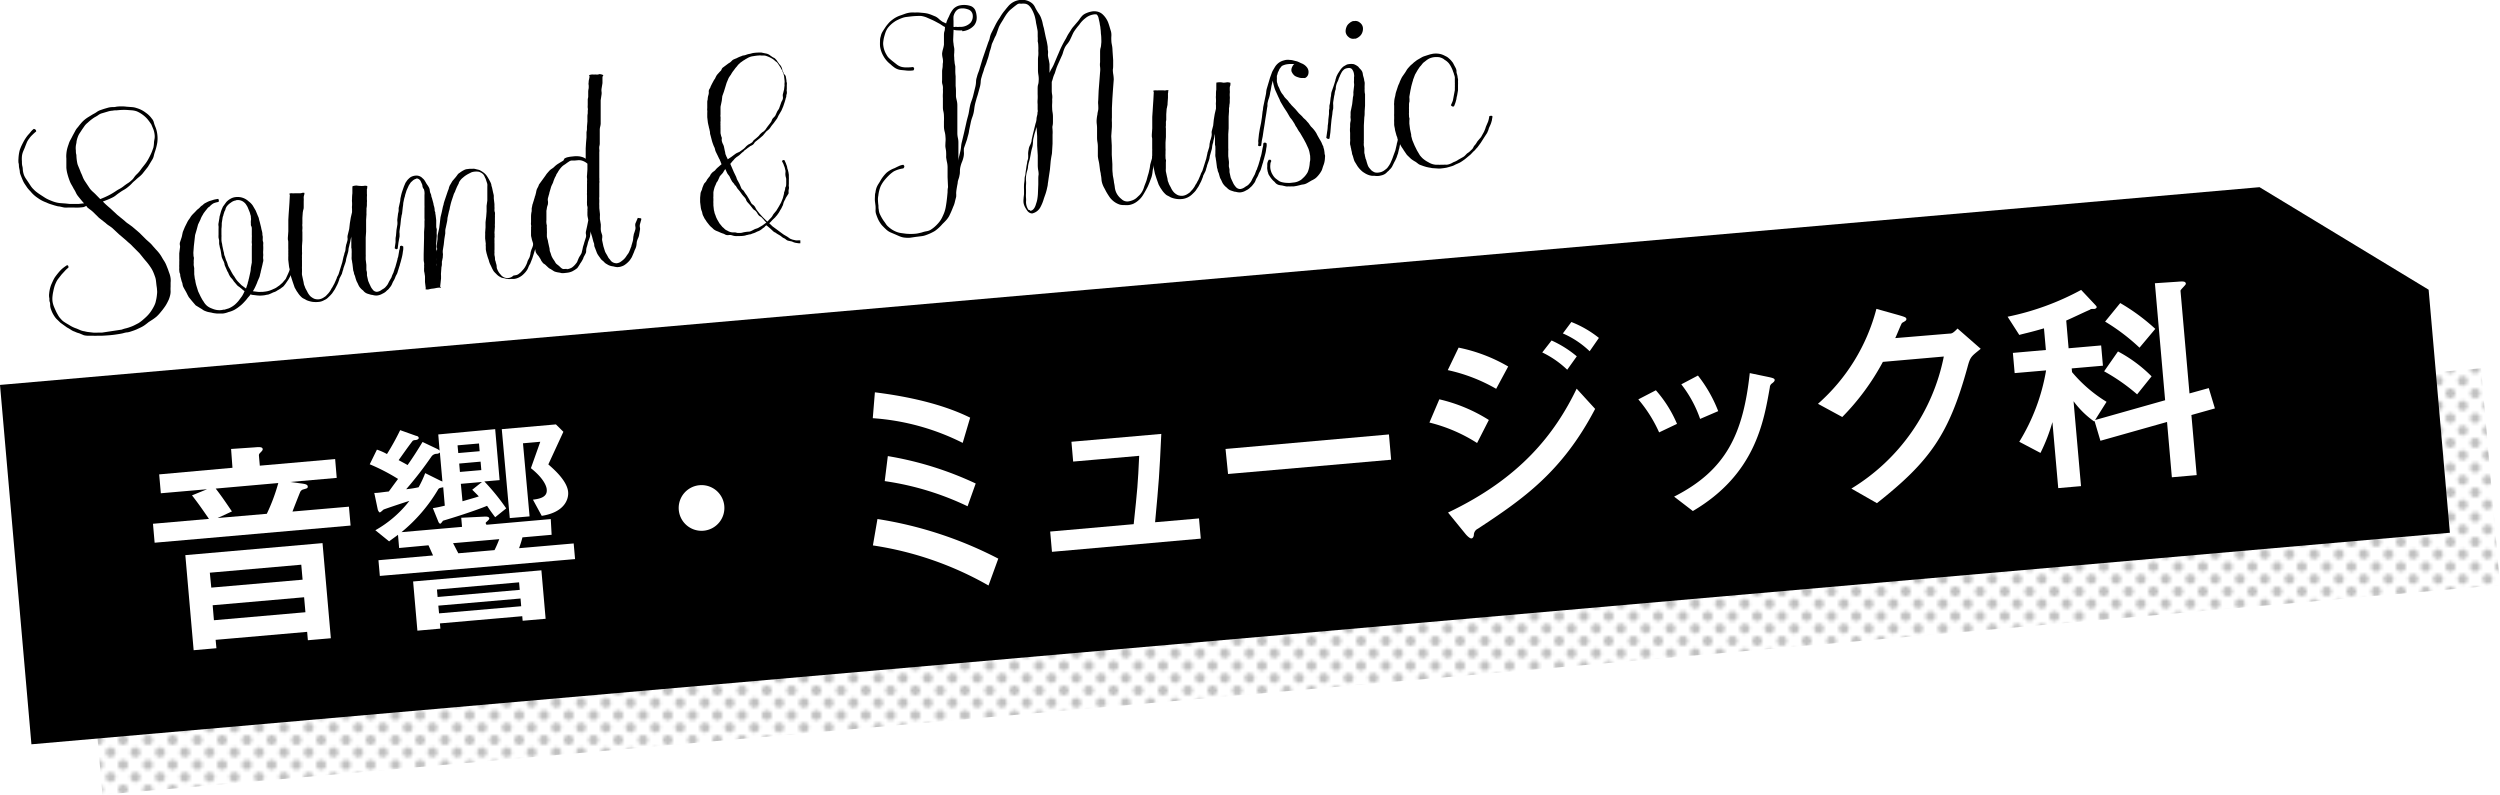
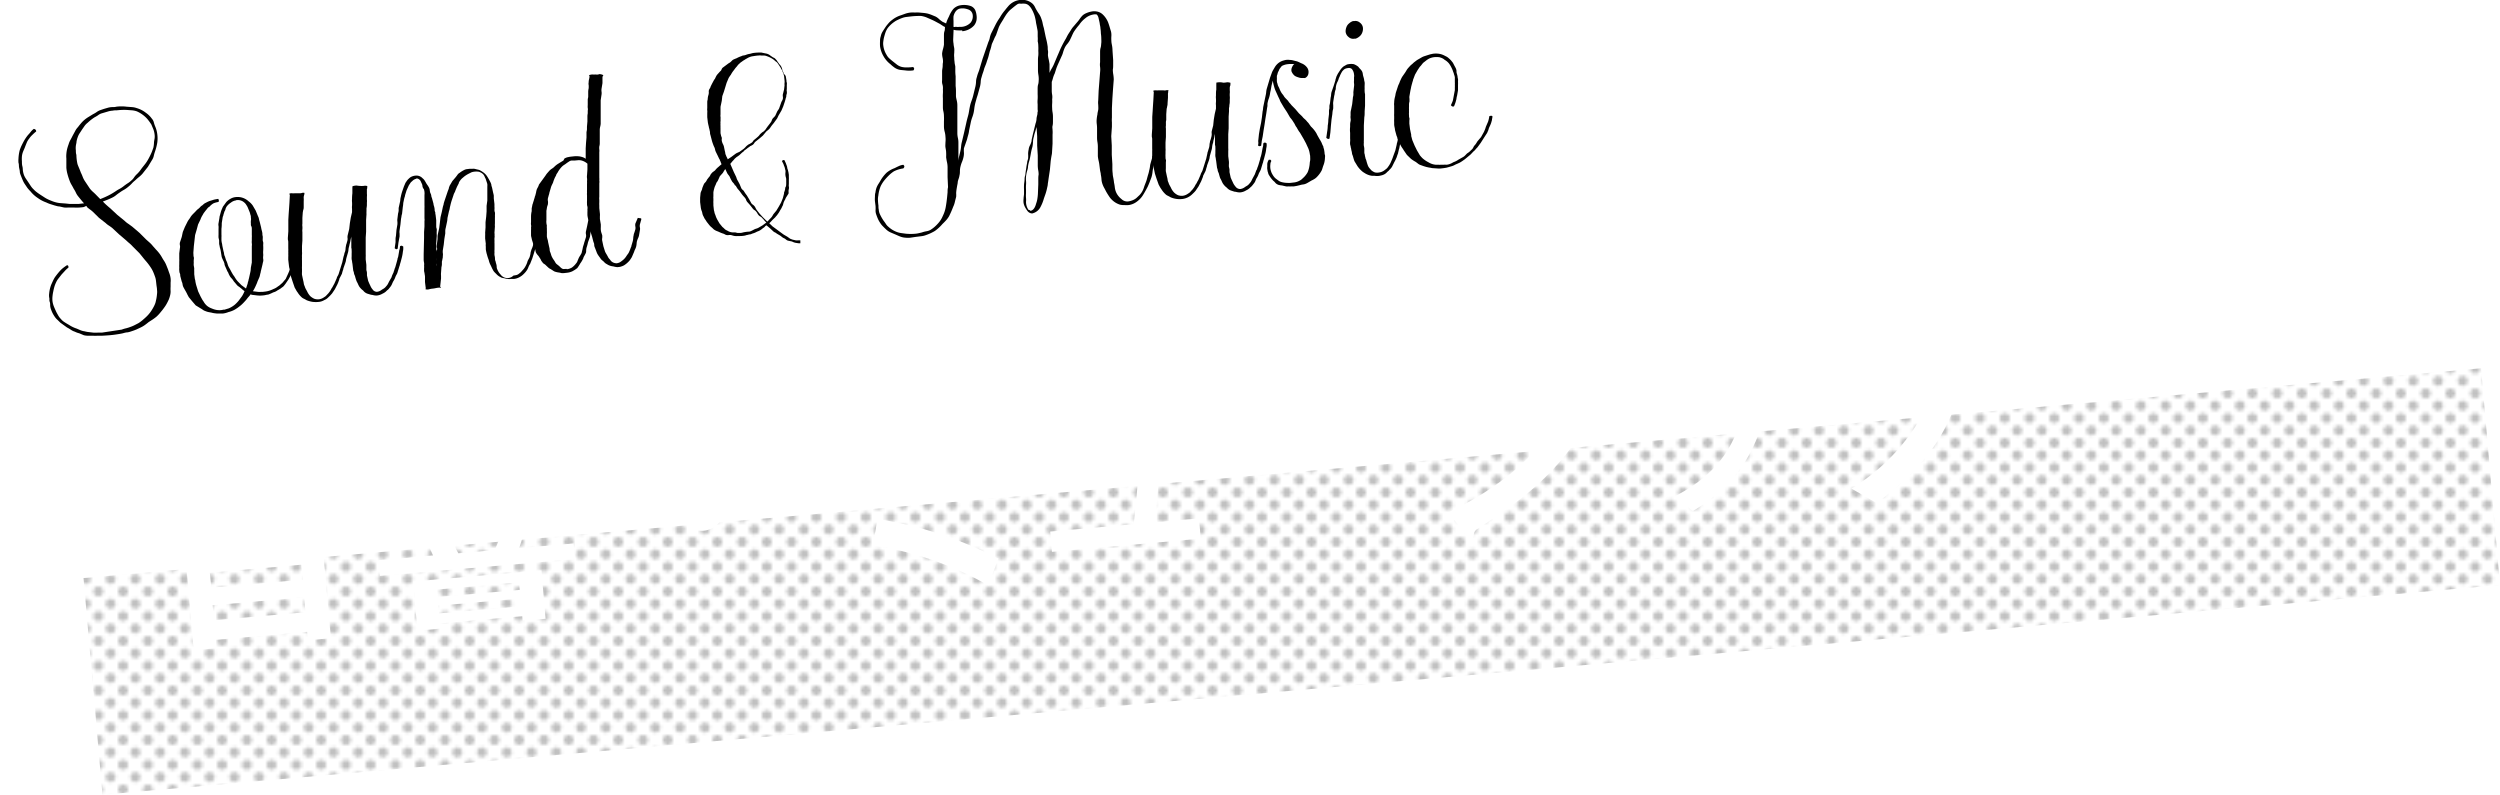
<svg xmlns="http://www.w3.org/2000/svg" viewBox="0 0 378.65 120.37">
  <defs>
    <style>.cls-1{fill:none;}.cls-2{opacity:0.25;fill:url(#新規パターン);}.cls-3{fill:#fff;}</style>
    <pattern id="新規パターン" data-name="新規パターン" width="14.98" height="14.98" patternTransform="translate(7.39 3.33) scale(0.5)" patternUnits="userSpaceOnUse" viewBox="0 0 14.98 14.98">
      <rect class="cls-1" width="14.98" height="14.98" />
      <path d="M13.48,15a1.5,1.5,0,0,1,1.5-1.5V15Z" />
      <path d="M0,13.48A1.5,1.5,0,0,1,1.5,15H0Z" />
      <path d="M1.5,0A1.5,1.5,0,0,1,0,1.5V0Z" />
      <path d="M15,1.5A1.5,1.5,0,0,1,13.48,0H15Z" />
      <path d="M6,15a1.5,1.5,0,0,1,3,0Z" />
      <path d="M0,6A1.5,1.5,0,0,1,0,9Z" />
      <path d="M9,0A1.5,1.5,0,0,1,6,0Z" />
      <path d="M15,9a1.5,1.5,0,0,1,0-3Z" />
      <path d="M7.49,9A1.5,1.5,0,1,1,9,7.49,1.5,1.5,0,0,1,7.49,9Z" />
      <path d="M3.74,12.73a1.5,1.5,0,1,1,1.5-1.5A1.5,1.5,0,0,1,3.74,12.73Z" />
      <path d="M11.23,12.73a1.5,1.5,0,1,1,1.5-1.5A1.5,1.5,0,0,1,11.23,12.73Z" />
      <path d="M3.74,5.24a1.5,1.5,0,1,1,1.5-1.5A1.5,1.5,0,0,1,3.74,5.24Z" />
      <path d="M11.23,5.24a1.5,1.5,0,1,1,1.5-1.5A1.5,1.5,0,0,1,11.23,5.24Z" />
      <rect class="cls-1" width="14.98" height="14.98" />
    </pattern>
  </defs>
  <g id="レイヤー_2" data-name="レイヤー 2">
    <g id="レイヤー_1-2" data-name="レイヤー 1">
      <path d="M18.45,49.92a4.15,4.15,0,0,1,.66-.2,5.8,5.8,0,0,0,.63-.2,4.74,4.74,0,0,0,.64-.27l.6-.31a6,6,0,0,0,.55-.4c.16-.14.33-.28.5-.44a5.16,5.16,0,0,0,.87-1q.2-.3.36-.6a4,4,0,0,0,.28-.63c.06-.21.1-.43.15-.65a6.6,6.6,0,0,0,.09-.68,2.36,2.36,0,0,0,0-.65c0-.23-.05-.45-.08-.69s-.05-.47-.08-.7a2.58,2.58,0,0,0-.16-.65c-.08-.23-.16-.45-.26-.67a4,4,0,0,0-.33-.61A8.9,8.9,0,0,0,22,39.43c-.16-.19-.31-.37-.44-.54l-.44-.54-1-1a5.58,5.58,0,0,0-.49-.48c-.18-.14-.35-.3-.53-.47l-1.06-.9L17,34.53c-.15-.12-.31-.23-.5-.36a2.89,2.89,0,0,1-.5-.39L15,33l-.9-.89a4.54,4.54,0,0,0-.48-.39,5,5,0,0,1-.49-.4l0-.13a1,1,0,0,0-.29.1.66.66,0,0,1-.28.09,7,7,0,0,1-1.42.05h-.75a4.94,4.94,0,0,1-.68,0L9,31.27c-.25,0-.47-.09-.69-.14l-.7-.22A4.44,4.44,0,0,1,7,30.66,5,5,0,0,1,5.74,30,4.82,4.82,0,0,1,4.63,29a6.17,6.17,0,0,1-.48-.54l-.4-.59a3.43,3.43,0,0,1-.33-.63c-.1-.23-.18-.44-.26-.64S3,26.18,3,26s-.09-.47-.12-.7,0-.42-.08-.64a3.64,3.64,0,0,1,0-.66A5.93,5.93,0,0,1,3,22.7q.12-.33.24-.6c.09-.18.18-.37.29-.57a6.42,6.42,0,0,1,.71-1.08,6,6,0,0,0,.4-.46,2.39,2.39,0,0,1,.48-.47q.36.07.36.39a6.72,6.72,0,0,0-.57.51,3.23,3.23,0,0,0-.49.57,2.46,2.46,0,0,0-.38.64c-.09.22-.18.44-.26.66s-.2.46-.29.69a2.62,2.62,0,0,0-.17.71,4.54,4.54,0,0,0,0,.74c0,.25,0,.5.07.76s.05.43.08.66a3.35,3.35,0,0,0,.16.66,3,3,0,0,0,.31.58c.13.18.25.37.38.56l.36.55a2.92,2.92,0,0,0,.44.51,3.28,3.28,0,0,0,.49.43c.17.13.36.26.56.39l.54.35a4.4,4.4,0,0,0,.61.34c.19.09.4.17.6.25a4.75,4.75,0,0,0,.64.2,3.74,3.74,0,0,0,.67.1l.69.05.65.07.67,0c.21,0,.43,0,.65,0l.68-.08c.06,0,.08,0,.08,0h.09c-.16-.17-.3-.34-.44-.51s-.29-.35-.44-.54a2.51,2.51,0,0,1-.37-.59,4.37,4.37,0,0,0-.33-.59q-.15-.3-.33-.6a3.52,3.52,0,0,1-.28-.59,9.88,9.88,0,0,1-.4-1.3,5.58,5.58,0,0,1-.1-.68c0-.23,0-.46,0-.7V24a3.6,3.6,0,0,1,0-.67,4.59,4.59,0,0,1,.12-.77,6.39,6.39,0,0,1,.22-.7,3,3,0,0,1,.29-.69c.12-.21.23-.43.34-.65l.36-.66a2.44,2.44,0,0,1,.44-.62c.15-.21.32-.41.48-.6a4.34,4.34,0,0,1,.53-.52,5,5,0,0,1,.6-.42l.65-.4A4.26,4.26,0,0,0,14.6,17a2.35,2.35,0,0,1,.56-.31l.59-.2.59-.17a2.76,2.76,0,0,1,.65-.1c.22,0,.43,0,.64-.06a6.17,6.17,0,0,1,1.54,0l.8.06a2.7,2.7,0,0,1,.73.15,4.07,4.07,0,0,1,1.39.71,3.6,3.6,0,0,1,.9.88,1.33,1.33,0,0,1,.3.54,5,5,0,0,0,.19.59,4.32,4.32,0,0,1,.34,1.22,4.78,4.78,0,0,1,0,1.31,8.74,8.74,0,0,1-.32,1.27,6.29,6.29,0,0,0-.19.63,1.8,1.8,0,0,1-.22.61l-.69,1.14-.83,1.05a4.18,4.18,0,0,1-.53.5c-.2.16-.39.33-.58.51a4.18,4.18,0,0,0-.53.5,5.07,5.07,0,0,1-.54.49,4,4,0,0,1-.6.42,6.22,6.22,0,0,0-.65.41c-.19.13-.39.27-.57.42a3,3,0,0,1-.63.39c-.23.11-.45.21-.68.3s-.45.18-.68.26c.18.19.36.37.54.53s.37.33.57.49l1.07,1,1.14.93a3.14,3.14,0,0,0,.57.45l.56.41,1.1.94,1,1,.53.47a4.06,4.06,0,0,1,.49.52l.46.52a6.26,6.26,0,0,1,.46.52,4.89,4.89,0,0,1,.41.6c.12.21.24.42.37.61a3.78,3.78,0,0,1,.33.63l.26.65c.08.22.15.45.24.68a3.44,3.44,0,0,1,.16.69,2.75,2.75,0,0,1,0,.64c0,.21,0,.42,0,.64a4.63,4.63,0,0,0,0,.65,2.51,2.51,0,0,1-.08.67,4.48,4.48,0,0,1-.2.62c-.09.19-.18.38-.29.58a4.43,4.43,0,0,1-.35.56c-.12.17-.25.35-.39.52s-.24.3-.38.46a5.07,5.07,0,0,1-.46.47,7.21,7.21,0,0,1-.58.43l-.59.38c-.19.16-.39.31-.58.45a4.34,4.34,0,0,1-.63.37l-.64.3c-.22.09-.45.18-.68.25a4.07,4.07,0,0,1-.67.19c-.25,0-.48.08-.72.14s-.61.12-1.16.2-1.2.13-2,.17h-.69a4.68,4.68,0,0,1-.66,0q-.36,0-.72,0a2.58,2.58,0,0,1-.68-.08L12,50.48a2.92,2.92,0,0,1-.66-.24,2.17,2.17,0,0,1-.61-.3c-.19-.12-.38-.24-.58-.34l-1-.72-.45-.44A2.29,2.29,0,0,1,8.31,48a4.29,4.29,0,0,1-.56-1.08,2.18,2.18,0,0,1-.15-.61c0-.21,0-.42-.08-.62s0-.42-.07-.63a2.22,2.22,0,0,1,0-.63,4.9,4.9,0,0,1,.29-1.27c.08-.19.17-.38.26-.58A5.67,5.67,0,0,1,8.31,42c.25-.35.52-.69.8-1a4.27,4.27,0,0,1,.44-.41c.16-.12.33-.25.53-.38s.33.11.28.33a3.68,3.68,0,0,0-.54.5l-.49.53-.46.59a2.79,2.79,0,0,0-.38.62,4.32,4.32,0,0,0-.26.68c-.07.24-.12.47-.17.72a6,6,0,0,0-.11.72,3.37,3.37,0,0,0,0,.71,3.18,3.18,0,0,0,.19.75c.09.24.2.47.3.7s.22.44.34.65a2.5,2.5,0,0,0,.44.6,2.2,2.2,0,0,0,.56.49c.21.14.43.27.66.4a4.76,4.76,0,0,0,1.18.57l.58.25a2.49,2.49,0,0,0,.61.16,3.89,3.89,0,0,0,.65.12l.68.08a4.68,4.68,0,0,0,.64,0h.64ZM23.32,21.7c0-.24.05-.47.09-.7a2.11,2.11,0,0,0,0-.66,3.16,3.16,0,0,0-.18-.75l-.31-.74c-.13-.19-.26-.39-.41-.58A3.84,3.84,0,0,0,22,17.7a4.63,4.63,0,0,0-.59-.46,4.28,4.28,0,0,0-.7-.38,3.08,3.08,0,0,0-.71-.15l-.82-.06a9.71,9.71,0,0,0-1.49.06c-.21,0-.42,0-.61.05a3.11,3.11,0,0,0-.6.09l-1.15.34a1.89,1.89,0,0,0-.5.28c-.16.11-.34.21-.54.32a7.24,7.24,0,0,0-1,.79,2.45,2.45,0,0,0-.48.49l-.39.56c-.11.18-.23.36-.35.54a2.66,2.66,0,0,0-.3.61,4,4,0,0,0-.18.66c0,.21-.08.43-.1.64a2.66,2.66,0,0,0,0,.69c0,.22,0,.45.08.69a6.62,6.62,0,0,0,.17,1.4c.07.21.16.41.25.63s.18.43.26.66a5.8,5.8,0,0,1,.27.62,3.26,3.26,0,0,0,.31.62l.78,1.17a3.78,3.78,0,0,0,.47.5c.16.14.33.3.51.49l.59.6c.2-.07.41-.16.62-.25s.42-.19.62-.29.4-.21.6-.33.39-.24.58-.37.39-.24.58-.34a4.27,4.27,0,0,0,.56-.38c.2-.16.39-.29.57-.41a2.84,2.84,0,0,0,.53-.4,2.05,2.05,0,0,0,.47-.51,2.64,2.64,0,0,1,.44-.51,4.32,4.32,0,0,0,.45-.5c.14-.19.27-.38.41-.55l.41-.52a4.92,4.92,0,0,0,.37-.56A11.57,11.57,0,0,0,23,23c.08-.22.16-.43.23-.64A4.13,4.13,0,0,0,23.32,21.7Z" />
      <path d="M39.86,44.2l.39-.05a2.7,2.7,0,0,0,.39-.08,3.87,3.87,0,0,0,.76-.29,2.39,2.39,0,0,0,.7-.4,2,2,0,0,0,.33-.24c.09-.09.2-.18.32-.28l.52-.61.35-.76c.12-.27.23-.53.31-.75s.07-.26.11-.39.07-.25.11-.39a2.88,2.88,0,0,0,.09-.4c0-.14,0-.27,0-.4a1.11,1.11,0,0,1,.27-.06.83.83,0,0,1,.26.15l-.15.81a2.23,2.23,0,0,1-.13.39c0,.13-.09.26-.13.39l-.26.75-.4.72-.47.69-.22.28a1,1,0,0,1-.31.26,1.78,1.78,0,0,1-.31.23,3.63,3.63,0,0,1-.35.2,1.79,1.79,0,0,1-.67.32,3.26,3.26,0,0,1-.38.18c-.12.06-.25.1-.37.15a1.91,1.91,0,0,0-.37.06,2.2,2.2,0,0,1-.37.06,4.1,4.1,0,0,1-1,0l-.48-.06a1.14,1.14,0,0,1-.45-.1,2,2,0,0,1-.26.34c-.08.09-.17.19-.26.31a4.49,4.49,0,0,1-.29.35l-.3.32a5.06,5.06,0,0,1-.68.59,3.09,3.09,0,0,1-.37.26,2.77,2.77,0,0,1-.37.22,4.06,4.06,0,0,1-.83.3,3.23,3.23,0,0,1-.85.22h0l-.43,0h-.44l-.42-.05a2.84,2.84,0,0,1-.42-.09l-.43-.08a2.13,2.13,0,0,1-.43-.13,1.84,1.84,0,0,1-.38-.17,4.18,4.18,0,0,0-.38-.25l-.77-.47-.55-.64L28.59,45l-.21-.39c-.06-.14-.13-.27-.2-.4s-.3-.52-.41-.74a1.37,1.37,0,0,1-.12-.42,1.38,1.38,0,0,0-.13-.42l-.22-.84c0-.13,0-.27-.07-.41s-.06-.29-.08-.45,0-.26,0-.41a3.3,3.3,0,0,1,0-.45q0-.2,0-.42a3.64,3.64,0,0,0,0-.45l0-.83.1-.8a1,1,0,0,0,0-.42,1,1,0,0,1,0-.42l.26-.79a2.88,2.88,0,0,0,.09-.4l.09-.41.31-.75.38-.76a2.46,2.46,0,0,1,.22-.36,3.62,3.62,0,0,0,.22-.32,2.21,2.21,0,0,1,.27-.37,3.9,3.9,0,0,1,.28-.29l.32-.33a1.83,1.83,0,0,1,.32-.3,1.83,1.83,0,0,0,.32-.3,1.23,1.23,0,0,1,.33-.26A3,3,0,0,1,31,30.8l.39-.2a2.83,2.83,0,0,1,.4-.17l.4-.12a2.62,2.62,0,0,1,.4-.11l.45-.08a.39.39,0,0,1,.05.47,3.08,3.08,0,0,0-.76.21,2.44,2.44,0,0,0-.61.51.88.88,0,0,0-.31.26c-.08.1-.16.21-.26.32l-.22.29a2,2,0,0,0-.22.36,3.12,3.12,0,0,0-.35.71L30,34l-.11.41-.11.41-.23.78-.19,1.68-.06.81a1.89,1.89,0,0,0,0,.41c0,.14,0,.29.05.45s0,.27,0,.42a2.33,2.33,0,0,0,0,.45,1.61,1.61,0,0,0,0,.43,4.23,4.23,0,0,1,.07.43,3.3,3.3,0,0,0,0,.45c0,.15,0,.28,0,.41l.06.45a1.89,1.89,0,0,0,.09.45,3.67,3.67,0,0,0,.07.42,3.83,3.83,0,0,0,.11.43l.26.84.37.78.2.37a2.92,2.92,0,0,0,.24.37,2.37,2.37,0,0,0,.56.69,2.47,2.47,0,0,0,.72.39,3,3,0,0,0,.74.22,2.63,2.63,0,0,0,.79,0v0l.21-.05.17,0,.42-.13a1.6,1.6,0,0,0,.42-.16,3.84,3.84,0,0,0,.7-.45,5.06,5.06,0,0,0,.6-.62l.51-.69a4.47,4.47,0,0,0,.38-.76,2.32,2.32,0,0,1-.3-.22,2.83,2.83,0,0,0-.31-.26,2,2,0,0,0-.32-.24,1.27,1.27,0,0,1-.29-.28l-.28-.33a1.4,1.4,0,0,1-.24-.33c-.09-.12-.18-.22-.27-.32a1.4,1.4,0,0,1-.24-.33,3.91,3.91,0,0,1-.18-.35c0-.11-.12-.23-.18-.36l-.33-.75A1.09,1.09,0,0,1,34,40c0-.12-.07-.25-.11-.38a3.26,3.26,0,0,1-.18-.38,1.86,1.86,0,0,1-.14-.37L33.43,38a3,3,0,0,0-.09-.38,1.84,1.84,0,0,1-.08-.38,1.42,1.42,0,0,1-.07-.42l0-.41L33.1,36a2.94,2.94,0,0,1,0-.42c0-.15,0-.31,0-.45s0-.3,0-.46a3.19,3.19,0,0,0,0-.43,1.07,1.07,0,0,1,0-.44l.14-.84c0-.17.07-.32.1-.45s.08-.28.11-.42a4.14,4.14,0,0,1,.15-.41l.16-.37.51-.7a2.48,2.48,0,0,1,.65-.51,1.93,1.93,0,0,1,.8-.25,2.43,2.43,0,0,1,1.93.64,2.71,2.71,0,0,1,.63.64l.45.77.34.83a1.5,1.5,0,0,1,.15.42,3.16,3.16,0,0,0,.11.42l.22.89a4,4,0,0,0,.09.42,2.63,2.63,0,0,1,.1.47c0,.13,0,.27.05.42a2.2,2.2,0,0,1,0,.44c0,.15,0,.31.07.44a1.75,1.75,0,0,1,0,.46,6.84,6.84,0,0,1,0,.91,2.54,2.54,0,0,0,0,.39,1.75,1.75,0,0,1,0,.4,1.78,1.78,0,0,0,0,.4.92.92,0,0,1,0,.4,3.1,3.1,0,0,0-.09.39l-.09.38-.19.78c0,.13-.07.26-.09.39s-.06.25-.09.38l-.31.71a2.61,2.61,0,0,1-.14.37l-.17.38c-.07.14-.12.26-.18.36a4,4,0,0,1-.21.36l.8.1a2.71,2.71,0,0,0,.4,0Zm-4.1-13.85a1.59,1.59,0,0,0-.79.34,2.4,2.4,0,0,0-.64.59,1.91,1.91,0,0,0-.18.38c0,.13-.1.27-.17.41a3.24,3.24,0,0,1-.13.41c0,.14-.09.28-.12.41l-.14.89c0,.21,0,.51-.05.88l0,.87a2.67,2.67,0,0,1,0,.42c0,.16,0,.31,0,.44a3,3,0,0,0,.06.4,2.2,2.2,0,0,1,.07.41l.18.85a1.43,1.43,0,0,1,.09.41,1.17,1.17,0,0,0,.13.4l.12.4a2.83,2.83,0,0,0,.17.4,3.76,3.76,0,0,1,.13.4,2.27,2.27,0,0,0,.16.39l.21.37.2.38.2.35c.07.11.15.22.24.34a4.71,4.71,0,0,0,.48.7l.59.6.69.51.26-.78c0-.13.07-.27.1-.39a3,3,0,0,1,.09-.38l.18-.82a3.38,3.38,0,0,0,.1-.76l.15-.81,0-.8,0-.82,0-.88a1.17,1.17,0,0,0,0-.41,1.91,1.91,0,0,1,0-.41c0-.16,0-.31,0-.46a2.73,2.73,0,0,0,0-.41c0-.16,0-.31,0-.45s0-.29,0-.41,0-.31-.08-.45S38,34,38,33.85a2.33,2.33,0,0,1,0-.45.91.91,0,0,0,0-.41c0-.16,0-.31-.07-.45a3.84,3.84,0,0,0-.11-.4l-.33-.8c-.07-.12-.14-.24-.22-.36a1.34,1.34,0,0,0-.3-.33,1.44,1.44,0,0,0-1-.35l-.15,0Z" />
      <path d="M57.07,44.2a1.4,1.4,0,0,0,.76-.32l.33-.2a1.51,1.51,0,0,0,.32-.31,1.83,1.83,0,0,0,.24-.31c.06-.11.13-.24.19-.38L59.3,42a3.19,3.19,0,0,1,.13-.37c.06-.11.11-.24.18-.38a2.23,2.23,0,0,1,.13-.39c0-.13.09-.26.13-.39l.22-.78.11-.41c0-.14.08-.27.11-.41l.14-.81c0-.13.07-.26.1-.39s0-.24.05-.38a.41.41,0,0,1,.27-.07,1.53,1.53,0,0,1,.21.13c0,.11,0,.23,0,.37a3,3,0,0,1-.06.4,6,6,0,0,1-.14.81l-.19.73q-.06.21-.12.39c0,.13-.08.26-.11.39l-.23.74a1.44,1.44,0,0,1-.15.38,2.69,2.69,0,0,0-.19.38,3.12,3.12,0,0,1-.35.71c-.07.14-.12.27-.18.4a1.68,1.68,0,0,1-.21.36l-.26.33a1,1,0,0,1-.27.24,1.81,1.81,0,0,1-.65.48,2.17,2.17,0,0,1-.8.29,1.54,1.54,0,0,1-.37,0,2.08,2.08,0,0,1-.39-.08,1.35,1.35,0,0,1-.36-.07l-.37-.11A1.37,1.37,0,0,1,55,44a2.28,2.28,0,0,1-.61-.64,3.14,3.14,0,0,1-.18-.37c-.06-.12-.12-.25-.19-.37a6.71,6.71,0,0,1-.26-.84,1.49,1.49,0,0,1-.15-.4c0-.14-.07-.28-.11-.41l-.1-.85a4.23,4.23,0,0,0-.07-.43c0-.15-.05-.3-.07-.43a2.81,2.81,0,0,1,0-.43c0-.16,0-.3,0-.43a3.24,3.24,0,0,0,0-.43c0-.16,0-.3-.05-.43l0-.87,0-.88c0,.14-.06.28-.09.43s-.05.29-.08.42-.07.27-.1.39a3.56,3.56,0,0,1-.09.39,1.87,1.87,0,0,0-.07.4,2,2,0,0,1-.07.41l-.22.77a3.38,3.38,0,0,0-.09.41c0,.14-.06.27-.1.41l-.29.83c0,.13-.07.27-.11.4s-.08.28-.11.41l-.39.76c0,.14-.08.28-.12.41s-.11.28-.17.42l-.39.76-.43.64-.28.31-.29.28a1.74,1.74,0,0,1-.62.42,1.91,1.91,0,0,1-.76.26,4.41,4.41,0,0,1-1,0,4.06,4.06,0,0,1-.9-.25,4.36,4.36,0,0,0-.42-.23,1.25,1.25,0,0,1-.39-.27,3.22,3.22,0,0,1-.55-.68,1.94,1.94,0,0,1-.24-.37l-.21-.37-.29-.84-.26-.8-.18-.85c0-.13,0-.27-.07-.42a4.23,4.23,0,0,1-.07-.43l-.1-.86c0-.13,0-.28,0-.43a3,3,0,0,0,0-.44,2.77,2.77,0,0,0,0-.41,3.4,3.4,0,0,0,0-.45l0-.88c0-.12,0-.26-.05-.4a2.33,2.33,0,0,1,0-.46l.06-.84v-.87l0-.87.05-.88.06-.83.06-.88.06-1.16a.31.31,0,0,0-.06-.13s0-.07,0-.1a.93.93,0,0,1,.39-.05,1.18,1.18,0,0,0,.4,0l.72,0a1,1,0,0,0,.4-.05.52.52,0,0,1,.35,0q.08,0,0,.09a.16.16,0,0,0,0,.15A1.1,1.1,0,0,0,46,30a3.26,3.26,0,0,1,0,.48l0,.84c0,.13,0,.27-.05.42s-.06.29-.09.42l-.06.84,0,.88a1.46,1.46,0,0,0,0,.42,2.75,2.75,0,0,1,0,.41,1.53,1.53,0,0,0,0,.43c0,.14,0,.28,0,.41l0,.88-.06.83,0,.87a2.11,2.11,0,0,1,0,.44,3,3,0,0,0,0,.43,3.24,3.24,0,0,0,0,.45c0,.15,0,.28,0,.41s0,.32,0,.46a2.73,2.73,0,0,0,0,.41c0,.16,0,.31,0,.47a2.81,2.81,0,0,0,0,.43l.18.85a4,4,0,0,1,.09.45,1.17,1.17,0,0,0,.13.4,2.19,2.19,0,0,0,.16.41l.21.38a2.69,2.69,0,0,0,.48.73,2.3,2.3,0,0,0,.61.4,1.82,1.82,0,0,0,.36.08,1.38,1.38,0,0,0,.35,0,1.65,1.65,0,0,0,.8-.33,1.11,1.11,0,0,0,.32-.25l.32-.34c.09-.11.18-.23.26-.35a4.32,4.32,0,0,0,.21-.38,1.57,1.57,0,0,0,.21-.34l.21-.38.35-.79a1.27,1.27,0,0,1,.17-.4,1.55,1.55,0,0,0,.17-.4l.51-1.64.18-.81.13-.44c0-.14.09-.29.13-.43a1.85,1.85,0,0,0,.06-.42,2.63,2.63,0,0,1,.07-.42c0-.14.08-.28.11-.41s.08-.27.11-.41a1.21,1.21,0,0,0,0-.42,1.42,1.42,0,0,1,.05-.42l.21-.86.1-.88.14-.85.19-.82v-.51a2,2,0,0,1,0-.48,4.5,4.5,0,0,0,0-.52,2.06,2.06,0,0,1,0-.48,6.36,6.36,0,0,1,.05-.87v-.83a.32.32,0,0,0,0-.14s0-.07.05-.11A2.12,2.12,0,0,1,54,28.1a4.39,4.39,0,0,0,.53.06,3.91,3.91,0,0,0,.53,0,1.13,1.13,0,0,1,.5,0c.08.05.11.09.07.13a.2.2,0,0,0,0,.15,1.41,1.41,0,0,1-.06.22c0,.07,0,.16,0,.26s0,.27,0,.42a1.85,1.85,0,0,1,0,.46c0,.14,0,.27,0,.42a1.87,1.87,0,0,1,0,.46q0,.2,0,.42a4.16,4.16,0,0,1-.06.46c0,.14,0,.27,0,.42a3.42,3.42,0,0,0,0,.46l-.06.88v1.78l-.06.88,0,.91,0,.8c0,.12,0,.26,0,.4s0,.29,0,.42a2.54,2.54,0,0,1,0,.39l0,.4.1.82c0,.13,0,.26,0,.4l0,.39a1.76,1.76,0,0,1,.09.42c0,.13,0,.26,0,.39l.18.81c.11.28.22.52.32.72a2.13,2.13,0,0,0,.23.43l.21.27A.84.84,0,0,0,57.07,44.2Z" />
      <path d="M77.76,41.74l.41-.07a1,1,0,0,0,.39-.18l.29-.23a4.12,4.12,0,0,0,.28-.31,2.57,2.57,0,0,0,.48-.66,3.78,3.78,0,0,0,.17-.35,2.67,2.67,0,0,0,.13-.4c.07-.14.13-.26.2-.38a1.37,1.37,0,0,0,.15-.37,2.71,2.71,0,0,0,.09-.41c0-.13.05-.27.09-.4a2.13,2.13,0,0,1,.14-.38,2.64,2.64,0,0,0,.13-.37,1.87,1.87,0,0,0,.07-.4,2,2,0,0,1,.07-.41l.28-1.61a.51.51,0,0,1,.27-.09.53.53,0,0,1,.25.14l-.13.89c0,.16-.07.31-.1.45s-.08.27-.11.41a4.7,4.7,0,0,1-.17.89c0,.13-.08.27-.13.41a3.24,3.24,0,0,0-.13.41l-.26.82-.33.83a2.36,2.36,0,0,0-.22.4,4.34,4.34,0,0,1-.17.4,3.09,3.09,0,0,1-.55.7,2.69,2.69,0,0,1-.69.52,2.13,2.13,0,0,1-.84.26l-.47,0a1.22,1.22,0,0,1-.43,0,1.86,1.86,0,0,1-.47-.09L76,42.07c-.14-.07-.27-.13-.4-.21a2,2,0,0,1-.37-.3l-.3-.3a1.36,1.36,0,0,1-.25-.34c-.07-.13-.14-.25-.19-.37s-.12-.26-.18-.38a3,3,0,0,1-.29-.8,5.78,5.78,0,0,1-.26-.8,2.36,2.36,0,0,1-.1-.38,4.16,4.16,0,0,1-.08-.43c0-.13,0-.26,0-.41a1.42,1.42,0,0,1,0-.41l-.1-.82,0-.42a3.38,3.38,0,0,0,0-.45l.06-.81,0-.79.1-.84.06-.8,0-.83.11-.81c0-.15,0-.3,0-.43l0-.4,0-.83c0-.16,0-.31,0-.44a2.56,2.56,0,0,0,0-.39,4.17,4.17,0,0,0-.13-.42l-.12-.38a2.64,2.64,0,0,1-.18-.38,1.46,1.46,0,0,0-.22-.33,1.66,1.66,0,0,0-.64-.36,2.67,2.67,0,0,0-.75,0v0h0v0a1.86,1.86,0,0,0-.39.1l-.37.19a4.21,4.21,0,0,0-.7.44L70,27a2.12,2.12,0,0,0-.28.31,1.74,1.74,0,0,0-.22.36c0,.13-.11.26-.17.4a3.78,3.78,0,0,0-.17.35c-.05.13-.11.26-.17.4a1.61,1.61,0,0,1-.16.38,1.79,1.79,0,0,0-.15.37l-.26.78a7.93,7.93,0,0,0-.22.82,3,3,0,0,0-.09.43A2.59,2.59,0,0,1,68,32l-.18.82a1.85,1.85,0,0,0-.06.42,3,3,0,0,1-.07.43l-.18.85a2,2,0,0,0-.07.42q0,.22,0,.42l-.14.85-.09.84-.14.85a2.09,2.09,0,0,0,0,.43,1.27,1.27,0,0,1,0,.44c0,.13,0,.28-.05.42a3,3,0,0,1-.09.43q0,.19,0,.42a1.94,1.94,0,0,1-.07.42l-.06.84a2.53,2.53,0,0,0,0,.46c0,.15,0,.29,0,.42l-.13,1.2a.08.08,0,0,0,.07.09s0,.05,0,.1-.09.07-.13,0a.21.21,0,0,0-.15,0,3.22,3.22,0,0,0-.47.07,3.91,3.91,0,0,1-.5.08,2.76,2.76,0,0,0-.52.1,1.06,1.06,0,0,1-.5,0s-.06-.05,0-.09a.29.29,0,0,0,0-.19l-.1-.82c0-.13,0-.26,0-.39s0-.28,0-.43a3.12,3.12,0,0,0-.06-.41c0-.14-.06-.29-.08-.45l0-.4a2.09,2.09,0,0,0,0-.43,1.44,1.44,0,0,0,0-.41,3.39,3.39,0,0,1-.06-.41c0-.14,0-.27,0-.42s0-.29,0-.45l.06-2.5v-.88l.06-.83,0-.83a1.13,1.13,0,0,0,0-.4c0-.14,0-.27,0-.4l0-.79c0-.14,0-.27,0-.4a2.69,2.69,0,0,0,0-.4V30.3c0-.14,0-.27,0-.4l0-.39a1.51,1.51,0,0,0,0-.42c0-.14-.05-.27-.07-.4A1.32,1.32,0,0,1,64,28.3a1.78,1.78,0,0,0-.07-.39l-.19-.41a.66.66,0,0,0-.21-.29.73.73,0,0,0-.46-.19s0,0,0,.05a0,0,0,0,1,0,0v0a1.24,1.24,0,0,0-.67.4.78.78,0,0,0-.24.24l-.24.37-.34.75-.23.74c0,.14-.07.28-.11.43s-.07.31-.1.47a1.94,1.94,0,0,0-.07.42,3.87,3.87,0,0,1-.06.46l-.1.89c0,.13-.06.28-.09.42a4.2,4.2,0,0,1-.08.47l-.09.88-.13.89a1.52,1.52,0,0,0,0,.47c0,.16,0,.31,0,.44l-.17.93-.12.93c-.13.07-.21.09-.26.07l-.19-.14.13-.92c0-.14,0-.28,0-.44a2.12,2.12,0,0,1,.06-.49l.08-.92.14-.84a2.87,2.87,0,0,0,0-.42,1.47,1.47,0,0,1,0-.42l.1-.8a3,3,0,0,0,.09-.43c0-.15,0-.29,0-.42l.18-.82a1.84,1.84,0,0,0,.07-.42,1.84,1.84,0,0,1,.07-.42,6.62,6.62,0,0,1,.21-.82l.27-.78.17-.4a1.31,1.31,0,0,1,.21-.36,1.72,1.72,0,0,1,.28-.35,3,3,0,0,1,.32-.28,1.79,1.79,0,0,1,.76-.25l0,0A1.26,1.26,0,0,1,64,27a1.3,1.3,0,0,1,.3.32c.08.12.15.24.22.37a2.84,2.84,0,0,0,.22.34c.08.11.15.23.22.35a1.16,1.16,0,0,1,.13.41,1.81,1.81,0,0,0,.09.44,1.12,1.12,0,0,1,.14.4c0,.14.07.27.11.4l.22.81a1.53,1.53,0,0,0,.09.4,3,3,0,0,1,.09.45c0,.13,0,.26.07.4s0,.28.07.41l.1.86q0,.19,0,.42c0,.14,0,.28,0,.41s0,.31.07.45a1.44,1.44,0,0,1,0,.41c0,.13,0,.26,0,.41a1.89,1.89,0,0,1,0,.41l-.06.88a1.61,1.61,0,0,0,0,.43,1.33,1.33,0,0,1,0,.43,3.83,3.83,0,0,1,0,.47,3.22,3.22,0,0,1,0,.44l0,.91a3.52,3.52,0,0,1,0,.45c0,.14,0,.28,0,.42a.92.92,0,0,0,0-.4,1.35,1.35,0,0,1,0-.4,2.91,2.91,0,0,0,0-.42,1.47,1.47,0,0,1,0-.42c0-.13,0-.27,0-.4s0-.27.09-.41,0-.27,0-.42a2,2,0,0,1,0-.42l.1-.8,0-.42a2.63,2.63,0,0,1,.07-.42l.18-.82.1-.8.1-.85.19-.77.17-.81.12-.41c0-.14.07-.27.1-.41l.53-1.57q.09-.21.15-.39c0-.13.08-.26.11-.39l.43-.73.52-.61c.09-.12.18-.23.26-.35a.86.86,0,0,1,.3-.27,3.83,3.83,0,0,1,.7-.44,1.17,1.17,0,0,1,.4-.13l.41-.05s0,0,0,0l.39,0a1.7,1.7,0,0,1,.39,0l.39.1a2.25,2.25,0,0,1,.35.09,4.15,4.15,0,0,1,.68.43,3,3,0,0,1,.31.3,2.71,2.71,0,0,1,.24.35,8.41,8.41,0,0,1,.41.74,1.49,1.49,0,0,1,.15.4c0,.14.06.28.1.41l.18.84a2.71,2.71,0,0,1,.09.41c0,.14,0,.28,0,.41l.1.86c0,.13,0,.27,0,.41a1.89,1.89,0,0,1,0,.41c0,.13,0,.28.07.43a1.64,1.64,0,0,1,0,.43,2.77,2.77,0,0,1,0,.42l0,.41,0,.42a2.33,2.33,0,0,0,0,.45l-.06.84a1,1,0,0,0,0,.23.49.49,0,0,1,0,.24,1.14,1.14,0,0,1,0,.41,2.36,2.36,0,0,0,0,.46,3.16,3.16,0,0,0,0,.43c0,.16,0,.3,0,.43s0,.31,0,.46a2.26,2.26,0,0,0,0,.45,1.69,1.69,0,0,0,0,.44,2.3,2.3,0,0,1,.07.42c0,.16,0,.31.08.45a3.89,3.89,0,0,0,.1.4,1.55,1.55,0,0,1,.08.47.93.93,0,0,0,.11.42,2.25,2.25,0,0,0,.48.74A1.27,1.27,0,0,0,77.76,41.74Z" />
      <path d="M96.6,33v0l.48.07a.13.13,0,0,1,.05.11c0,.14-.07.27-.1.41s-.08.27-.11.41a1.06,1.06,0,0,0,0,.44,1,1,0,0,1,0,.43l-.14.81a1.77,1.77,0,0,1-.15.42,3.39,3.39,0,0,0-.15.41,2,2,0,0,0-.06.42,3,3,0,0,1-.07.43,2.62,2.62,0,0,1-.15.39,2,2,0,0,0-.16.4l-.34.79c-.08.14-.17.27-.25.39a1.81,1.81,0,0,1-.25.3,3.61,3.61,0,0,1-.69.56,2.05,2.05,0,0,1-.38.16,1.36,1.36,0,0,1-.42.09,1.08,1.08,0,0,1-.4,0,3,3,0,0,1-.41-.09,2.19,2.19,0,0,1-.78-.22l-.34-.2a1.14,1.14,0,0,1-.31-.28l-.33-.28a1.31,1.31,0,0,1-.25-.32c-.1-.12-.18-.24-.27-.37s-.15-.24-.21-.37l-.3-.79a1,1,0,0,1-.11-.42.89.89,0,0,0-.11-.43l-.22-.84-.12-.38a1.82,1.82,0,0,1-.09-.43l-.1.84-.3.83a6.79,6.79,0,0,1-.22.82,2,2,0,0,0-.06.42c0,.15,0,.29-.07.43l-.21.4a1.27,1.27,0,0,0-.17.4c-.07.13-.13.26-.2.37a2.33,2.33,0,0,1-.23.35,6.76,6.76,0,0,1-.47.73l-.36.26-.38.22a2.52,2.52,0,0,1-.8.22l-.45.05a1.89,1.89,0,0,1-.41,0,3,3,0,0,0-.43-.09,2.59,2.59,0,0,1-.42-.09,1,1,0,0,1-.38-.17l-.39-.25a1.31,1.31,0,0,1-.36-.23l-.34-.32a1.38,1.38,0,0,0-.3-.24.71.71,0,0,1-.28-.29.93.93,0,0,1-.21-.33,2.32,2.32,0,0,0-.22-.36,1.4,1.4,0,0,0-.24-.33,2,2,0,0,1-.24-.33.93.93,0,0,1-.12-.38,1.07,1.07,0,0,0-.13-.38,2,2,0,0,1-.14-.38,2.85,2.85,0,0,0-.11-.39l-.12-.38a2.34,2.34,0,0,1-.09-.38,1.8,1.8,0,0,1-.08-.39c0-.13,0-.26,0-.39s0-.26,0-.41a2.73,2.73,0,0,0,0-.41.84.84,0,0,0,0-.39,1.29,1.29,0,0,1,0-.39l0-.84a3.69,3.69,0,0,1,.1-.84c0-.13,0-.27,0-.42l.09-.43c0-.13.08-.26.11-.39s.08-.25.12-.39a3.84,3.84,0,0,1,.13-.41c0-.14.09-.27.12-.41s.07-.27.1-.41a2.88,2.88,0,0,1,.09-.4,2.69,2.69,0,0,1,.19-.38,2.15,2.15,0,0,0,.15-.38l1-1.38a2.72,2.72,0,0,1,.27-.37l.28-.32a1.93,1.93,0,0,1,.35-.3,3.18,3.18,0,0,0,.37-.27,3.25,3.25,0,0,1,.69-.55l.37-.23.37-.22L85.5,24a3.29,3.29,0,0,1,.39-.17l.44-.09.46-.05a3.87,3.87,0,0,1,1,0,3.23,3.23,0,0,1,.47.12,1.64,1.64,0,0,1,.45.24l0-.79,0-.79.05-.84.07-.8,0-.83a2.79,2.79,0,0,0,.07-.4l0-.4.07-.8,0-.83a2.73,2.73,0,0,1,.05-.4c0-.14,0-.27,0-.41a.94.94,0,0,0,0-.41,2,2,0,0,1,0-.42l0-.83c0-.14.05-.27.07-.41l0-.4c0-.15,0-.31,0-.45a2.82,2.82,0,0,1,.07-.47,3.7,3.7,0,0,0,0-.47,1.07,1.07,0,0,1,0-.44,1.76,1.76,0,0,1,.06-.46,2.3,2.3,0,0,0,.07-.42.3.3,0,0,0-.06-.14s0-.05,0-.06a1.47,1.47,0,0,1,.5-.1,3,3,0,0,0,.51,0,.93.93,0,0,0,.53-.05c.09,0,.25,0,.47.09s.14.08.1.14a.52.52,0,0,0-.09.29c0,.14,0,.28,0,.42s0,.29,0,.42l-.14.85a1.65,1.65,0,0,0,0,.45,1.51,1.51,0,0,1,0,.42l-.13.88c0,.14,0,.28,0,.42s0,.29,0,.43V17c0,.13,0,.28,0,.44s0,.31,0,.44l0,.87a2.3,2.3,0,0,1-.07.42,2.26,2.26,0,0,0-.07.43l0,1.74q0,.19,0,.42a1.84,1.84,0,0,1-.07.42,2.15,2.15,0,0,0,0,.45,1.54,1.54,0,0,1,0,.42c0,.16,0,.31,0,.46s0,.29,0,.42l0,.87,0,.83v.87c0,.13,0,.27,0,.41a2,2,0,0,1,0,.42,1.2,1.2,0,0,1,0,.42c0,.14,0,.28,0,.42l0,.83c0,.13,0,.27,0,.41s0,.28,0,.42a1.49,1.49,0,0,0,0,.42c0,.14,0,.28,0,.4a3.39,3.39,0,0,0,0,.46c0,.14,0,.28,0,.41l.09.82a1.86,1.86,0,0,1,0,.41c0,.15,0,.29,0,.42L91,34c0,.13,0,.26,0,.41a2.73,2.73,0,0,0,0,.41,2.12,2.12,0,0,0,.08.41l.13.4a2.09,2.09,0,0,1,0,.43,1,1,0,0,0,0,.39l.18.85.25.8a3.44,3.44,0,0,0,.21.39c.07.11.13.23.2.35a1.32,1.32,0,0,0,.24.37,1.94,1.94,0,0,1,.23.29,1.16,1.16,0,0,0,.92.37,1.47,1.47,0,0,0,.42-.13,2.6,2.6,0,0,0,.36-.25,2.37,2.37,0,0,0,.6-.62c.07-.11.15-.23.24-.35a1.6,1.6,0,0,0,.23-.38c.06-.14.12-.27.17-.41a3.69,3.69,0,0,1,.17-.42c0-.14.07-.27.1-.41l.12-.41a2.92,2.92,0,0,0,.06-.44,1.93,1.93,0,0,1,.07-.44c0-.14.07-.28.12-.44s.09-.29.13-.43a1.06,1.06,0,0,0,0-.44,1.22,1.22,0,0,1,0-.43L96.6,33ZM85.77,40.79a2.13,2.13,0,0,0,.84-.26,2.87,2.87,0,0,0,.64-.63,1,1,0,0,0,.21-.34c.05-.14.11-.28.17-.42a2,2,0,0,1,.21-.38c.08-.12.15-.25.22-.38s.07-.28.11-.41.07-.29.1-.45a3.64,3.64,0,0,1,.11-.39,3.64,3.64,0,0,0,.11-.39l.26-.82a1.07,1.07,0,0,0,0-.44,1.06,1.06,0,0,1,0-.44l.18-.81.17-.86a3.06,3.06,0,0,0-.07-.4,3.39,3.39,0,0,1-.06-.41c0-.13,0-.28,0-.43a2.81,2.81,0,0,0,0-.43,1.15,1.15,0,0,0,0-.41,1.12,1.12,0,0,1-.06-.45,2.87,2.87,0,0,1,0-.42l0-.41c0-.14,0-.27,0-.42a1.89,1.89,0,0,1,0-.41,3.64,3.64,0,0,1,0-.45c0-.15,0-.28,0-.41s0-.28,0-.44a3,3,0,0,0,0-.44,1.65,1.65,0,0,0,0-.45,1.64,1.64,0,0,1,0-.45l.06-.88v-.87a0,0,0,0,0,0,0,2.27,2.27,0,0,0-.89-.48,1.66,1.66,0,0,0-.46-.05l-.53.05-.41,0a.83.83,0,0,0-.41.1l-.35.23-.34.25a2.71,2.71,0,0,0-.35.24,2.94,2.94,0,0,0-.3.31,3.59,3.59,0,0,0-.47.69,2.84,2.84,0,0,0-.22.35c0,.11-.1.23-.17.37s-.12.27-.17.4a3,3,0,0,0-.13.39c-.06.14-.13.27-.19.4a1.93,1.93,0,0,0-.15.4l-.23.78c0,.13-.07.27-.1.4s-.08.28-.11.41a1,1,0,0,0,0,.42,1.46,1.46,0,0,1,0,.42c0,.14-.08.27-.11.41a2,2,0,0,0-.07.4,1.21,1.21,0,0,0-.05.42c0,.15,0,.29,0,.42l0,.84a1.44,1.44,0,0,0,0,.41c0,.14.05.28.07.41a1.89,1.89,0,0,0,0,.41c0,.14,0,.28,0,.41a2.73,2.73,0,0,1,0,.41c0,.15,0,.28,0,.41a3.38,3.38,0,0,0,.09.41,1.6,1.6,0,0,1,.09.41l.17.77a1.67,1.67,0,0,1,.07.4,1,1,0,0,0,.1.41,3.76,3.76,0,0,1,.13.4,2.3,2.3,0,0,0,.17.39,2.33,2.33,0,0,0,.22.35c.08.11.15.23.22.35a.86.86,0,0,0,.25.31l.33.26.27.26a1.17,1.17,0,0,0,.3.19.78.78,0,0,0,.34,0l.37,0Z" />
      <path d="M119,11.5l.06.33.06.36c0,.1,0,.21.05.32a.93.93,0,0,1,0,.33l0,.67a.74.74,0,0,0,0,.33,1.27,1.27,0,0,1,0,.34,1.87,1.87,0,0,0-.08.32c0,.11,0,.22-.07.33a6,6,0,0,1-.18.65l-.21.63-.27.63-.34.58a2.69,2.69,0,0,0-.16.29l-.15.32-.41.56a1.5,1.5,0,0,1-.19.25l-.22.27-.19.27a1.13,1.13,0,0,1-.22.28,2.41,2.41,0,0,1-.24.21,1.34,1.34,0,0,0-.25.23l-.44.53L115,21l-.52.41a1,1,0,0,0-.24.26.78.78,0,0,1-.24.27l-.28.16c-.09,0-.18.12-.28.19a1.32,1.32,0,0,0-.26.18l-.26.2a.85.85,0,0,0-.25.21.68.68,0,0,1-.24.2l-.46.43-.28.2a1.08,1.08,0,0,0-.24.18,1.43,1.43,0,0,0-.25.24,1.51,1.51,0,0,1-.21.23l-.38.46.26.6.27.63.29.6a1.79,1.79,0,0,1,.13.32,1.44,1.44,0,0,0,.13.31l.17.3c.05.1.1.2.16.3l.26.63a.92.92,0,0,0,.22.26.68.68,0,0,1,.22.26,5.93,5.93,0,0,0,.39.56l.35.58.17.31.16.29a.82.82,0,0,0,.25.24,1.41,1.41,0,0,1,.25.24,1.52,1.52,0,0,1,.17.3,2.29,2.29,0,0,0,.18.29l.41.52.47.52.69.68a2.2,2.2,0,0,0,.27-.26,3.5,3.5,0,0,1,.27-.28,2.42,2.42,0,0,0,.22-.28c.05-.09.11-.2.18-.31l.44-.53.37-.61.34-.61c.05-.12.1-.23.14-.34l.13-.33.09-.34.09-.34c0-.11,0-.23.08-.35l.09-.34c0-.11,0-.22.08-.34s.06-.25.08-.38l0-.7a1,1,0,0,0-.05-.35,1.91,1.91,0,0,1-.07-.36,1.87,1.87,0,0,1,0-.34,1.2,1.2,0,0,0,0-.38,2.37,2.37,0,0,1-.09-.36,1.81,1.81,0,0,0-.13-.34,1.81,1.81,0,0,0-.13-.35c-.06-.11-.11-.22-.17-.32a.8.8,0,0,1,.14-.18s.11,0,.22,0l.17.36a2.35,2.35,0,0,1,.14.37,1.53,1.53,0,0,1,.12.38c0,.13.06.26.1.38l.09.37.06.38c0,.12,0,.24,0,.35a2.29,2.29,0,0,1,0,.37c0,.11,0,.22,0,.34s0,.24,0,.37a1,1,0,0,0,0,.35.82.82,0,0,1,0,.35,2,2,0,0,0-.05.35,1.36,1.36,0,0,1,0,.36L119,30a1,1,0,0,1-.14.31c-.06.11-.11.22-.16.33l-.09.31c0,.1-.07.2-.13.32s-.09.2-.13.28l-.18.29-.15.27a2.31,2.31,0,0,1-.19.28,2.48,2.48,0,0,1-.19.26,2.75,2.75,0,0,0-.22.26l-.46.44a3.88,3.88,0,0,1-.45.46l.5.48.56.41.55.41.56.41.58.34.31.22a.85.85,0,0,0,.3.15,1.39,1.39,0,0,0,.33.1l.32.07a1.67,1.67,0,0,0,.37,0l.33,0,0,.44a1.08,1.08,0,0,1-.31,0l-.33-.05a1.82,1.82,0,0,1-.62-.21l-.33-.07-.32-.07a1.22,1.22,0,0,1-.28-.17.91.91,0,0,0-.27-.18,1.17,1.17,0,0,1-.29-.17l-.26-.21-.58-.34a.78.78,0,0,0-.26-.17.89.89,0,0,1-.29-.2l-.46-.43-.53-.44,0,0a.63.63,0,0,0-.25.2.71.71,0,0,1-.25.2l-.26.21a1.3,1.3,0,0,1-.26.17,1.23,1.23,0,0,1-.29.13,2.28,2.28,0,0,0-.28.13,1.94,1.94,0,0,1-.3.13l-.31.1a.71.71,0,0,1-.3.1,1.08,1.08,0,0,0-.31.07,1.55,1.55,0,0,0-.4.1,3.86,3.86,0,0,1-.88.08l-.33,0a1.22,1.22,0,0,1-.33,0,1.7,1.7,0,0,1-.31-.06l-.31-.09a1.24,1.24,0,0,0-.33,0,.74.74,0,0,1-.33,0,.79.79,0,0,1-.3-.12,1.34,1.34,0,0,0-.3-.12,4.56,4.56,0,0,1-.6-.25l-.3-.12a1.39,1.39,0,0,1-.3-.15,1,1,0,0,1-.25-.19,2.84,2.84,0,0,0-.25-.23,1.88,1.88,0,0,1-.25-.24,3.2,3.2,0,0,1-.22-.27l-.23-.29c-.07-.1-.13-.2-.19-.3a2,2,0,0,1-.2-.3,3.18,3.18,0,0,0-.16-.32,1.61,1.61,0,0,1-.12-.33,2.44,2.44,0,0,0-.08-.34,2.41,2.41,0,0,1-.18-.7l-.09-.72v-.67l.07-.7a1.75,1.75,0,0,1,.12-.32,2,2,0,0,0,.12-.31c0-.11.06-.22.1-.33s.09-.22.14-.34a.77.77,0,0,1,.19-.27,1.71,1.71,0,0,0,.22-.28,1.17,1.17,0,0,1,.17-.29l.2-.26a.91.91,0,0,0,.21-.3.84.84,0,0,1,.2-.29,1,1,0,0,1,.24-.23l.28-.21a2.84,2.84,0,0,1,.48-.5l.25-.22.26-.22a2.88,2.88,0,0,1-.13-.31,1.51,1.51,0,0,0-.13-.3c0-.09-.1-.2-.14-.29l-.16-.34-.29-.59a1.75,1.75,0,0,1-.12-.32,2.49,2.49,0,0,0-.08-.32l-.15-.32-.12-.32a5.8,5.8,0,0,1-.2-.67l-.17-.65a.9.9,0,0,1-.06-.34,1.21,1.21,0,0,0-.06-.34,2.06,2.06,0,0,0-.07-.32,1.94,1.94,0,0,1-.07-.33,2.44,2.44,0,0,1-.08-.34,2.21,2.21,0,0,1-.06-.34l-.08-.68v-.67a1.32,1.32,0,0,0,0-.34,1.08,1.08,0,0,1,0-.35c0-.11,0-.22,0-.34s0-.23,0-.34,0-.22,0-.33a3.4,3.4,0,0,1,.07-.34,2.06,2.06,0,0,1,.11-.65,1.86,1.86,0,0,0,.06-.34,1.27,1.27,0,0,1,0-.34.83.83,0,0,1,.14-.3.81.81,0,0,0,.13-.3c.11-.22.21-.43.31-.61s.11-.21.16-.3a2,2,0,0,1,.19-.28l.15-.32a2.29,2.29,0,0,1,.18-.29l.45-.5a.56.56,0,0,0,.21-.27.73.73,0,0,1,.17-.28l.55-.41.28-.21a2.61,2.61,0,0,1,.28-.17,3.08,3.08,0,0,0,.26-.24,1.09,1.09,0,0,1,.26-.21l.3-.13a1.3,1.3,0,0,0,.3-.13,4.39,4.39,0,0,1,.63-.26.75.75,0,0,1,.32-.1,1.77,1.77,0,0,0,.33-.08,2.62,2.62,0,0,1,.64-.17l.4-.11a6.57,6.57,0,0,1,1-.08l.32,0,.33.07.34.07a1.33,1.33,0,0,1,.34.1,1.31,1.31,0,0,1,.29.17,2.59,2.59,0,0,0,.3.21,1.22,1.22,0,0,0,.29.17.64.64,0,0,1,.26.21,1.23,1.23,0,0,1,.24.28,2.73,2.73,0,0,0,.21.3.9.9,0,0,0,.21.27,1.41,1.41,0,0,1,.21.31,1.52,1.52,0,0,1,.12.32,1.75,1.75,0,0,0,.11.35.93.93,0,0,1,.12.33Zm-7.76,16.41-.22-.26a.83.83,0,0,1-.19-.26,4.2,4.2,0,0,1-.3-.6,1.73,1.73,0,0,0-.19-.28,1.85,1.85,0,0,1-.19-.27l-.15-.32a1.77,1.77,0,0,0-.15-.31,3,3,0,0,0-.2.29l-.17.29-.45.5-.27.6a1.19,1.19,0,0,1-.18.29.72.72,0,0,0-.13.28c-.06.12-.1.22-.14.31a1.33,1.33,0,0,0-.11.3,4.82,4.82,0,0,0-.15.65c0,.11,0,.21,0,.32l0,.32a1.17,1.17,0,0,0,0,.32c0,.11,0,.21,0,.32a2.42,2.42,0,0,0,0,.38c0,.12,0,.24,0,.34l.08.72a2.22,2.22,0,0,1,.09.37,1.61,1.61,0,0,0,.12.33l.12.35.15.32.36.62.45.55a2.44,2.44,0,0,1,.28.25,1.3,1.3,0,0,0,.28.22,2.59,2.59,0,0,1,.33.17,1.81,1.81,0,0,0,.34.13,1.86,1.86,0,0,0,.34.05l.37,0,.34.08.37,0a1.34,1.34,0,0,0,.45-.07,5.1,5.1,0,0,1,1-.13,2.13,2.13,0,0,0,.35-.14l.31-.16a1.64,1.64,0,0,1,.33-.14,1.51,1.51,0,0,0,.34-.13l.62-.36.61-.45a2.57,2.57,0,0,1-.33-.33,2.11,2.11,0,0,0-.32-.35.74.74,0,0,0-.27-.23.79.79,0,0,1-.25-.19,1.37,1.37,0,0,1-.2-.29,1.31,1.31,0,0,0-.19-.27.86.86,0,0,0-.25-.22.84.84,0,0,1-.25-.22l-.4-.52-.44-.49a1,1,0,0,1-.17-.3.88.88,0,0,0-.16-.3,2.8,2.8,0,0,0-.22-.25l-.22-.26-.38-.53-.22-.26a1,1,0,0,1-.19-.26.92.92,0,0,1-.16-.29C111.31,28.11,111.27,28,111.22,27.91Zm7.59-15a1.34,1.34,0,0,1,0-.35,1.89,1.89,0,0,0,0-.35l-.08-.72a3.71,3.71,0,0,0-.24-.67c0-.12-.11-.23-.16-.34l-.17-.31-.39-.59a.82.82,0,0,0-.25-.24,1.9,1.9,0,0,1-.28-.24,3.56,3.56,0,0,0-.58-.37,5.19,5.19,0,0,0-.67-.27,1.27,1.27,0,0,0-.34-.05l-.36,0a1.4,1.4,0,0,0-.43,0c-.18,0-.51.05-1,.13a2.38,2.38,0,0,0-.7.28l-.3.17a1.75,1.75,0,0,1-.29.18l-.29.21a1.28,1.28,0,0,0-.29.24,2.06,2.06,0,0,0-.26.25,3,3,0,0,1-.22.28,2.6,2.6,0,0,0-.23.28c-.07.09-.13.19-.21.28a4,4,0,0,0-.4.62,2.83,2.83,0,0,0-.2.28,1.46,1.46,0,0,0-.17.3l-.27.64-.21.69-.2.65-.24.67-.08.7-.14.68a1.33,1.33,0,0,0-.05.34c0,.12,0,.24,0,.37v.7a1,1,0,0,0,0,.34,1.42,1.42,0,0,1,0,.35,1.4,1.4,0,0,1,0,.35,1.29,1.29,0,0,0,0,.34,1.38,1.38,0,0,0,0,.35,3.39,3.39,0,0,0,0,.35l0,.36c0,.11,0,.23,0,.36a2.06,2.06,0,0,0,.07.32c0,.11.07.23.11.35s0,.22,0,.35a1.15,1.15,0,0,0,.06.34,1.66,1.66,0,0,0,.13.32,1.83,1.83,0,0,1,.14.35l.14.68a1.6,1.6,0,0,1,.07.33.91.91,0,0,0,.11.34,1.3,1.3,0,0,0,.13.3,1.94,1.94,0,0,1,.13.3l.53-.35.55-.41a2.4,2.4,0,0,1,.29-.19L112,23l.64-.46a2.37,2.37,0,0,0,.28-.27,1.79,1.79,0,0,1,.29-.27,1,1,0,0,1,.29-.18,2.38,2.38,0,0,0,.3-.18.56.56,0,0,0,.24-.24.85.85,0,0,1,.24-.26l.27-.22.25-.22a1.34,1.34,0,0,0,.23-.25,1.14,1.14,0,0,1,.24-.25,1.46,1.46,0,0,1,.29-.23.78.78,0,0,0,.26-.22,1.08,1.08,0,0,0,.22-.28l.19-.27.41-.53a2.13,2.13,0,0,0,.21-.31A2.25,2.25,0,0,1,117,18a1.89,1.89,0,0,1,.23-.25,1.36,1.36,0,0,0,.22-.28l.27-.6c.08-.12.14-.22.21-.31a1.14,1.14,0,0,0,.13-.3l.24-.67a1.41,1.41,0,0,1,.14-.31,1,1,0,0,0,.13-.32,1,1,0,0,0,0-.34,1.19,1.19,0,0,1,0-.33l.09-.35a3.37,3.37,0,0,1,.09-.34Z" />
      <path d="M174.54,23.64a.56.56,0,0,1,.33-.1c.12,0,.19.06.24.19a5.85,5.85,0,0,1-.2.8,6.11,6.11,0,0,0-.21.75,4.88,4.88,0,0,0-.14.79,4.53,4.53,0,0,1-.15.75c-.1.28-.2.53-.29.77s-.19.46-.29.69q-.39.75-.69,1.23a3.44,3.44,0,0,1-.91,1,2.69,2.69,0,0,1-1.28.55,5.27,5.27,0,0,1-.68,0,2.39,2.39,0,0,1-.66-.07,3,3,0,0,1-1.2-.73,2.72,2.72,0,0,1-.42-.51c-.13-.19-.26-.4-.39-.62s-.21-.41-.33-.62a3.6,3.6,0,0,1-.3-.66,2.65,2.65,0,0,1-.14-.67,4.16,4.16,0,0,0-.1-.72c0-.23-.09-.47-.12-.7l-.09-.7a5.38,5.38,0,0,0-.12-.7,5.38,5.38,0,0,1-.12-.7c0-.24,0-.47,0-.71s0-.48,0-.72a4.14,4.14,0,0,0-.06-.7,4.17,4.17,0,0,1-.06-.71l0-1.39a5.49,5.49,0,0,0-.05-.7,3.47,3.47,0,0,1,0-.72,5.37,5.37,0,0,1,.11-.7c0-.23.09-.47.12-.71s0-.47,0-.7a2.89,2.89,0,0,1,0-.72l.06-1.43.11-1.4.11-1.44a3.19,3.19,0,0,0,0-.76,2.57,2.57,0,0,1,0-.73c0-.24,0-.49,0-.74V8c0-.27,0-.52.08-.77s.07-.48.1-.72,0-.52,0-.77a6.62,6.62,0,0,0-.06-.68,6.11,6.11,0,0,0-.07-.79c0-.23-.08-.45-.1-.66s-.13-.62-.18-.87a1.14,1.14,0,0,0-.27-.54,1.13,1.13,0,0,0-.53,0,2.53,2.53,0,0,0-1.19.55,4.18,4.18,0,0,0-.94,1,10.25,10.25,0,0,0-.82,1.08c-.11.2-.21.41-.3.62s-.2.42-.3.64a3.6,3.6,0,0,1-.39.57,2.75,2.75,0,0,0-.39.59,5.23,5.23,0,0,0-.24.65,3.17,3.17,0,0,1-.24.64l-.56,1.25a7.07,7.07,0,0,0-.26.67l-.21.66a4,4,0,0,0-.25.64,5.84,5.84,0,0,1-.2.64c0,.21,0,.42,0,.63s0,.44,0,.68a3.74,3.74,0,0,0,.06.65,2.2,2.2,0,0,1,0,.68,4.87,4.87,0,0,1,0,.66,5.07,5.07,0,0,0,0,.66,3.66,3.66,0,0,0,.06.65,3.82,3.82,0,0,1,.06.68c0,.21,0,.43,0,.66s0,.46-.06.7,0,.43,0,.65a4,4,0,0,1,0,.69v.66q0,.33,0,.69l-.08,1.32c0,.22-.06.44-.1.67s-.07.45-.1.66l-.12,1.32-.2,1.33q-.06.45-.12.81c0,.24-.08.48-.13.73s-.14.56-.22.8l-.24.68a6.32,6.32,0,0,1-.58,1.41,1.89,1.89,0,0,1-1.2.86v.08l0-.08v0a.93.93,0,0,1-.72-.39,4.05,4.05,0,0,1-.31-.48,2.17,2.17,0,0,1-.27-.72,2.66,2.66,0,0,1,0-.63c0-.22.05-.46.07-.72v-.65a5.58,5.58,0,0,1,0-.7c0-.22.05-.44.07-.66s0-.47.08-.71.06-.43.1-.66.07-.45.1-.67a5.78,5.78,0,0,1,.12-.66c0-.23.1-.46.15-.67a5,5,0,0,0,0-.68,3,3,0,0,1,.08-.68,1.7,1.7,0,0,1,.2-.64,3,3,0,0,0,.24-.64c0-.22.07-.44.12-.67s.1-.46.16-.68l.32-1.3a2.6,2.6,0,0,0,.15-.67c0-.23.07-.45.12-.67s0-.27.05-.42,0-.29,0-.42,0-.51,0-.75a3.72,3.72,0,0,1,0-.75,6.65,6.65,0,0,0,0-.77c0-.25,0-.5,0-.73s0-.52.08-.76.07-.5.09-.77a4.14,4.14,0,0,0-.06-.7,4.17,4.17,0,0,1-.06-.71l0-1.47a4.31,4.31,0,0,1,.05-.71,4.43,4.43,0,0,0,0-.72,6.06,6.06,0,0,0,0-.73q0-.37-.09-.72a4.34,4.34,0,0,0,0-.72V4.9c0-.26-.07-.51-.11-.74s-.09-.46-.14-.69a5.42,5.42,0,0,0-.13-.74,4.12,4.12,0,0,0-.2-.65,4.73,4.73,0,0,0-.34-.71,2.29,2.29,0,0,0-.39-.51,1.1,1.1,0,0,0-.55-.29,2.56,2.56,0,0,0-.68,0,.68.68,0,0,0-.56.09c-.16.11-.33.24-.53.4l-.45.37a3.18,3.18,0,0,0-.47.49,4.52,4.52,0,0,0-.34.48c-.11.17-.22.35-.33.55l-.33.53a6,6,0,0,0-.33.62l-.44,1.24a5.23,5.23,0,0,0-.29.58c-.08.2-.18.41-.28.63s-.11.39-.17.6a6.61,6.61,0,0,1-.2.64c-.05.21-.11.42-.16.63s-.12.42-.2.64-.13.43-.22.66-.18.44-.26.66a5.53,5.53,0,0,1-.2.66c-.08.22-.14.43-.2.65a2.34,2.34,0,0,0-.13.69,3.82,3.82,0,0,1-.1.69l-.36,1.31c-.07.22-.15.44-.21.68s-.13.45-.18.67-.09.44-.12.67a6.31,6.31,0,0,1-.11.7,5.53,5.53,0,0,1-.2.66,5.53,5.53,0,0,0-.2.66l-.28,1.34a4,4,0,0,1-.13.66c-.07.24-.13.46-.18.68L146,22.45a3.94,3.94,0,0,0,0,.7,2.64,2.64,0,0,1-.08.7,4.2,4.2,0,0,1-.21.66,4.26,4.26,0,0,0-.22.66,3,3,0,0,0-.1.68c0,.24,0,.47-.06.68a2.74,2.74,0,0,1-.13.53,3.12,3.12,0,0,0-.14.5c0,.21-.06.4-.09.58s-.06.35-.09.54a5.51,5.51,0,0,0-.06.57,3.64,3.64,0,0,1,0,.56c-.07.27-.14.53-.2.79a3.22,3.22,0,0,1-.25.72,15,15,0,0,1-.62,1.42,3.64,3.64,0,0,1-.46.63c-.18.2-.36.38-.55.56a5.81,5.81,0,0,1-.54.56,6.06,6.06,0,0,1-.6.49,7.29,7.29,0,0,1-1.39.64,2.82,2.82,0,0,1-.71.16l-.8.1,0,0-.81.12a3.18,3.18,0,0,1-.75,0,2.53,2.53,0,0,1-.81-.18c-.26-.1-.49-.21-.72-.31l-.73-.31a2.45,2.45,0,0,1-.66-.44c-.15-.14-.31-.29-.47-.46a2.88,2.88,0,0,1-.44-.54,3.84,3.84,0,0,1-.33-.59c-.09-.2-.17-.41-.25-.64a1.77,1.77,0,0,1-.12-.64,5.32,5.32,0,0,0,0-.69l-.09-.7a3.74,3.74,0,0,1,0-.67c0-.22,0-.45.08-.69a3.14,3.14,0,0,1,.15-.69,3.18,3.18,0,0,1,.31-.61c.12-.18.24-.38.35-.58a5.67,5.67,0,0,1,.86-1.09,4,4,0,0,1,1.22-.7c.2-.1.41-.21.64-.31a2.12,2.12,0,0,1,.68-.2c.21.16.22.34,0,.55a4.39,4.39,0,0,0-1.42.44,5.39,5.39,0,0,0-.59.45c-.18.17-.36.35-.55.56s-.32.37-.47.57a5.14,5.14,0,0,0-.38.64,5.12,5.12,0,0,0-.37,1.47,2.61,2.61,0,0,0-.05.74,6.71,6.71,0,0,0,.07.76c0,.21,0,.41.05.61a1.85,1.85,0,0,0,.13.6,6.9,6.9,0,0,0,.6,1.08q.2.26.36.51a1.79,1.79,0,0,0,.39.43,3.91,3.91,0,0,0,1.24.76,3.14,3.14,0,0,0,.67.17l.74.1a7.75,7.75,0,0,0,1.42,0v0a3.49,3.49,0,0,0,.5-.08l.47-.11a4,4,0,0,1,.68-.18,1.92,1.92,0,0,0,.65-.22,5,5,0,0,0,1.08-.92,3.84,3.84,0,0,0,.77-1.19,4.94,4.94,0,0,0,.44-1.33c.08-.43.15-.94.21-1.52l.07-.73c0-.24,0-.49.07-.76l-.07-1.53,0-1.5a3.71,3.71,0,0,0-.08-.73c-.06-.24-.1-.51-.14-.79a6.06,6.06,0,0,0,0-.73c0-.25-.06-.5-.1-.76s0-.52,0-.78a3.68,3.68,0,0,0,0-.81,3.51,3.51,0,0,0-.12-.78,3.33,3.33,0,0,1-.11-.77c0-.26,0-.53,0-.8a7,7,0,0,0,0-.79,3.27,3.27,0,0,0-.08-.7,2.66,2.66,0,0,1-.08-.67l0-1.34a5.39,5.39,0,0,1,0-.7,4.82,4.82,0,0,0,0-.65,1.87,1.87,0,0,0-.06-.71,1.51,1.51,0,0,1-.06-.66c0-.22,0-.44,0-.68s0-.46,0-.68.06-.43.08-.66,0-.45.05-.66a2.43,2.43,0,0,0-.05-.71,3.13,3.13,0,0,1-.08-.66,3.83,3.83,0,0,1,.14-.69,4.69,4.69,0,0,0,.14-.65q0-.36,0-.69c0-.23,0-.45,0-.66s0-.47.08-.69.05-.42.08-.64a2,2,0,0,1-.38-.21l-.38-.25-.69-.37c-.22-.12-.46-.23-.71-.34l-.66-.29a4,4,0,0,0-.78-.21,11,11,0,0,0-1.58.07l-.68.08a2.86,2.86,0,0,0-.64.16A5.54,5.54,0,0,0,136,3a3,3,0,0,0-.56.32,4.38,4.38,0,0,0-1,.95,3.11,3.11,0,0,0-.32.63c-.08.22-.14.45-.2.66s-.1.45-.13.69a2.24,2.24,0,0,0,0,.68,3.42,3.42,0,0,0,.48,1.36,2,2,0,0,0,.42.55c.18.16.35.31.53.45l.65.51a2,2,0,0,0,.76.35,3.38,3.38,0,0,0,.8.06,6.22,6.22,0,0,0,.86-.06q.3.2.06.51a4.43,4.43,0,0,1-1.27,0l-.62-.06a2,2,0,0,1-.59-.15,2.2,2.2,0,0,1-.53-.32,4.33,4.33,0,0,1-.47-.4,4,4,0,0,1-1.05-1.21A4.1,4.1,0,0,1,133.29,7a6.78,6.78,0,0,1,0-.77,2.08,2.08,0,0,1,.11-.74,2.07,2.07,0,0,1,.27-.69c.13-.22.28-.44.43-.67s.29-.39.45-.58a3.22,3.22,0,0,1,.57-.53,4.1,4.1,0,0,1,1.34-.71l.67-.24a3.67,3.67,0,0,1,.79-.17,5.12,5.12,0,0,1,.67,0,4.44,4.44,0,0,1,.63,0l.67.06a5.29,5.29,0,0,1,.62.1,5.64,5.64,0,0,1,.62.21l.58.24a2.36,2.36,0,0,1,.54.4,4.33,4.33,0,0,0,.51.39l.54.25a3.86,3.86,0,0,1,.21-.6c.08-.18.17-.35.25-.52a4.08,4.08,0,0,1,.63-1.07,1.89,1.89,0,0,1,1.08-.56v0a3.15,3.15,0,0,1,1.6.13,1.26,1.26,0,0,1,.63.59,2.73,2.73,0,0,1,.2.74,2.48,2.48,0,0,1,0,.81,1.92,1.92,0,0,1-.36.78,2.72,2.72,0,0,1-1.8.88V4.6a5.22,5.22,0,0,1-.67,0,2.41,2.41,0,0,1-.64-.09L144.37,6a3.57,3.57,0,0,0,.06.65c0,.22.07.45.1.68s0,.44,0,.68a2.81,2.81,0,0,0,0,.71,4,4,0,0,0,.05.67c0,.23.08.46.11.69v.72a6.42,6.42,0,0,0,.05.74l0,1.47a6.57,6.57,0,0,1,.05.74c0,.24,0,.49,0,.75s.07.48.12.72a3.1,3.1,0,0,1,.09.73l0,1.5v1.34l0,1.38a3.43,3.43,0,0,0,.08.71,3.13,3.13,0,0,1,.08.66v.69c0,.23,0,.46,0,.7v1.42a4.22,4.22,0,0,1,.13-.75c.06-.25.12-.49.17-.71a6,6,0,0,0,.11-.72,3.82,3.82,0,0,1,.12-.69l.34-1.43.31-1.38c.05-.24.11-.48.17-.71s.13-.46.18-.68.09-.49.13-.73.09-.47.14-.68.15-.49.23-.71a6,6,0,0,0,.2-.65l.35-1.43a3.82,3.82,0,0,0,.09-.71,2.29,2.29,0,0,1,.13-.7,4.78,4.78,0,0,1,.22-.7,5.67,5.67,0,0,0,.22-.66l.42-1.4.88-2.56a2.44,2.44,0,0,0,.22-.66,3.19,3.19,0,0,1,.22-.66l.61-1.22a8.54,8.54,0,0,1,.69-1.15,6.5,6.5,0,0,1,.78-1.12c.16-.21.31-.39.45-.55A2.74,2.74,0,0,1,154.43,0a2.4,2.4,0,0,1,1.88.49,1.7,1.7,0,0,1,.42.53c.1.21.22.43.35.65s.25.38.37.57a3,3,0,0,1,.29.65,3.58,3.58,0,0,1,.18.64,6.17,6.17,0,0,0,.18.71l.28,1.35.16.66c.05.23.09.47.13.73s0,.43.05.67,0,.47,0,.71a4.41,4.41,0,0,0,.12.66q.07.35.12.69l0,1.34a3.54,3.54,0,0,1,.3-.62,6.48,6.48,0,0,0,.34-.64l.56-1.33c.1-.22.2-.45.29-.67s.19-.44.3-.67c.23-.47.47-.91.71-1.31.11-.22.22-.44.34-.64l.39-.6a3.44,3.44,0,0,1,.44-.6l.45-.53a4.9,4.9,0,0,0,.48-.61,3.39,3.39,0,0,1,.45-.53,2,2,0,0,1,.5-.3,3.66,3.66,0,0,1,.79-.25,2.12,2.12,0,0,1,.87,0,1.74,1.74,0,0,1,.84.43,3.39,3.39,0,0,1,.81,1.17c.08.2.15.42.22.65s.14.48.23.76a2.46,2.46,0,0,1,.06.68,4.91,4.91,0,0,0,0,.77c0,.24.06.47.1.7a4.54,4.54,0,0,1,.07.75l.1,1.45c0,.24,0,.48,0,.72s0,.48-.05.72a4.42,4.42,0,0,0,.07.74,5.64,5.64,0,0,1,.07.74l-.11,1.44-.1,1.48-.07,1.43,0,1.43a4.24,4.24,0,0,0,0,.71c0,.24,0,.46,0,.67l-.1,1.44.08,1.42c0,.24,0,.48,0,.71s0,.47,0,.68l.09,1.42c0,.23,0,.47,0,.71a5.36,5.36,0,0,0,.05.7c0,.26.06.51.1.72s.08.45.1.68a5.67,5.67,0,0,1,.12.72,2.61,2.61,0,0,0,.16.64,2.44,2.44,0,0,0,.4.68,2.64,2.64,0,0,0,.45.44,1.25,1.25,0,0,0,1,.36,2.91,2.91,0,0,0,.63-.16,2.14,2.14,0,0,0,.62-.35l.48-.45a2.91,2.91,0,0,0,.68-1.19c.07-.22.16-.45.26-.7a4.08,4.08,0,0,0,.2-.62c.06-.22.12-.45.2-.7s.1-.44.16-.65a5,5,0,0,0,.11-.69c.05-.22.12-.44.18-.67A3.54,3.54,0,0,0,174.54,23.64ZM144.42,2.45a5.24,5.24,0,0,0,0,.71c0,.26,0,.57,0,.91a.36.36,0,0,0,.24,0,1,1,0,0,1,.24,0,1,1,0,0,0,.36,0l.35,0A2.12,2.12,0,0,0,147,3.44a1.52,1.52,0,0,0,.33-1.15,1,1,0,0,0-.69-.86,3.18,3.18,0,0,0-.53-.14,2.28,2.28,0,0,0-.64,0C145,1.35,144.6,1.74,144.42,2.45ZM157,19.23c-.07.27-.15.53-.22.76a4.49,4.49,0,0,0-.19.72,2.75,2.75,0,0,0-.13.76,4.77,4.77,0,0,1-.09.77c-.07.24-.14.5-.19.75s-.09.51-.14.75a6.35,6.35,0,0,1-.19.78,4.86,4.86,0,0,0-.15.72c0,.28-.1.53-.17.78a6.6,6.6,0,0,0-.13.73,4.42,4.42,0,0,0,0,.63,3.45,3.45,0,0,1,0,.64,5.33,5.33,0,0,0,0,.67c0,.22,0,.42,0,.6a4,4,0,0,0,0,.69,2.8,2.8,0,0,1,0,.57,2.18,2.18,0,0,0,.34,1.19.3.3,0,0,0,.29.08v.12c.42-.05.72-.41.9-1.1a3.67,3.67,0,0,0,.18-.67,7.67,7.67,0,0,0,.09-.78l.06-1.47c0-.24,0-.48,0-.72s0-.49.05-.76a3.33,3.33,0,0,0-.07-.7,4.35,4.35,0,0,1-.06-.74c0-.24,0-.48,0-.72s0-.49,0-.75l-.09-1.46,0-1.42Zm-.92,13.14-.05,0ZM159,11.15l0-.08,0,0Z" />
      <path d="M187.85,28.63a1.5,1.5,0,0,0,.75-.33l.33-.2a1.51,1.51,0,0,0,.32-.31,2.34,2.34,0,0,0,.24-.31c.06-.11.13-.24.19-.38l.39-.72a3.18,3.18,0,0,1,.14-.37c0-.11.1-.24.17-.38a2.55,2.55,0,0,1,.13-.39c.05-.13.09-.25.13-.39l.23-.78c0-.14.07-.27.11-.41s.07-.27.1-.41l.15-.81.09-.38c0-.12,0-.25.05-.39a.41.41,0,0,1,.27-.07.86.86,0,0,1,.21.13l0,.36a2.93,2.93,0,0,1-.07.41,4.58,4.58,0,0,1-.14.81l-.19.73q-.06.21-.12.39c0,.13-.07.26-.11.39l-.22.74a1.61,1.61,0,0,1-.16.38c-.06.11-.13.24-.19.37a3,3,0,0,1-.35.72,4.34,4.34,0,0,0-.17.4,1.4,1.4,0,0,1-.22.36c-.09.12-.17.23-.26.33a1.52,1.52,0,0,1-.26.25,2,2,0,0,1-.66.47,2,2,0,0,1-.79.29,1.64,1.64,0,0,1-.38,0,2.08,2.08,0,0,1-.39-.08,1,1,0,0,1-.36-.07l-.37-.12a1.47,1.47,0,0,1-.62-.43,2.45,2.45,0,0,1-.61-.65,2.53,2.53,0,0,1-.18-.37c-.06-.12-.12-.25-.19-.37s-.16-.48-.26-.84a1.38,1.38,0,0,1-.15-.4c0-.14-.07-.28-.1-.4l-.11-.86a4.23,4.23,0,0,0-.07-.43c0-.15-.05-.3-.07-.43a2.81,2.81,0,0,1,0-.43c0-.16,0-.3,0-.43a3.12,3.12,0,0,0,0-.43c0-.16,0-.3-.06-.43l0-.87,0-.88c0,.14-.06.28-.08.43s-.06.29-.09.42a3.56,3.56,0,0,0-.09.39c0,.12-.06.25-.1.39a2.79,2.79,0,0,0-.07.4,2,2,0,0,1-.07.41l-.22.78a2.88,2.88,0,0,0-.09.4c0,.14-.06.27-.09.41l-.3.83c0,.13-.07.27-.11.41s-.07.27-.11.4l-.38.76c0,.14-.08.27-.13.41s-.11.28-.17.42l-.39.76-.43.64a3,3,0,0,1-.28.31l-.29.28a2.59,2.59,0,0,1-1.38.67,3.49,3.49,0,0,1-1.85-.25c-.14-.09-.29-.16-.42-.23a1.14,1.14,0,0,1-.39-.27,3.29,3.29,0,0,1-.56-.68,3.87,3.87,0,0,1-.24-.37l-.2-.37-.3-.84-.26-.8-.18-.85a3.67,3.67,0,0,0-.07-.42c0-.16-.05-.3-.07-.43l-.1-.86c0-.13,0-.28,0-.43s0-.3,0-.44a2.75,2.75,0,0,0,0-.41c0-.15,0-.3,0-.45l0-.88c0-.12,0-.26-.05-.4a3.46,3.46,0,0,1,0-.46l.06-.84,0-.87,0-.87.06-.88.05-.83.06-.88.06-1.15a.3.3,0,0,0-.06-.14s0-.07,0-.1a1.19,1.19,0,0,1,.39-.05,1.6,1.6,0,0,0,.4,0l.72,0a1.11,1.11,0,0,0,.41,0,.49.49,0,0,1,.34,0c.06,0,.06.05,0,.09a.17.17,0,0,0,0,.15,1.1,1.1,0,0,0-.05.4c0,.13,0,.29,0,.48l-.06.84c0,.13,0,.27-.05.42a2.59,2.59,0,0,1-.09.42l-.06.84v.87a1.24,1.24,0,0,0-.05.43c0,.14,0,.28,0,.41a1.24,1.24,0,0,0,0,.43c0,.14,0,.28,0,.41l0,.87-.06.84,0,.87a2.11,2.11,0,0,1,0,.44c0,.16,0,.3,0,.43a3.24,3.24,0,0,0,0,.45c0,.15,0,.29.05.41s0,.31,0,.46l0,.41c0,.16,0,.31,0,.47a2.81,2.81,0,0,0,0,.43l.18.85a2.56,2.56,0,0,1,.09.45,1.17,1.17,0,0,0,.13.4,1.68,1.68,0,0,0,.17.41l.2.37a2.46,2.46,0,0,0,.49.74,2.1,2.1,0,0,0,.6.4,1.82,1.82,0,0,0,.36.08,1.47,1.47,0,0,0,.36,0,1.72,1.72,0,0,0,.79-.33,1.31,1.31,0,0,0,.33-.25,4.57,4.57,0,0,1,.31-.34c.09-.11.18-.23.26-.35a2,2,0,0,0,.21-.38,2.17,2.17,0,0,0,.22-.34,3.05,3.05,0,0,1,.21-.38l.34-.79a1.55,1.55,0,0,1,.17-.4,1.65,1.65,0,0,0,.17-.39l.52-1.65.18-.81c0-.14.08-.28.12-.44s.09-.29.13-.42a2,2,0,0,0,.07-.43,1.84,1.84,0,0,1,.07-.42c0-.14.07-.28.11-.41s.07-.27.11-.41a2,2,0,0,0,.05-.42,1.53,1.53,0,0,1,0-.43l.22-.85.09-.88.14-.85.19-.82c0-.18,0-.35,0-.51a2,2,0,0,1,0-.48,4.5,4.5,0,0,0,0-.52,1.93,1.93,0,0,1,0-.47c0-.38,0-.67.05-.88v-.83a.17.17,0,0,0,0-.14s0-.07,0-.11a2.19,2.19,0,0,1,.52-.06c.08,0,.25,0,.52.06a2.49,2.49,0,0,0,.53-.05,1.25,1.25,0,0,1,.5.05c.08,0,.11.08.07.12a.28.28,0,0,0,0,.15c0,.08,0,.15-.05.22a1.5,1.5,0,0,0-.05.26c0,.14,0,.28,0,.42a1.83,1.83,0,0,1,0,.46,2.91,2.91,0,0,0,0,.42,1.9,1.9,0,0,1,0,.46q0,.2,0,.42a2.64,2.64,0,0,1-.06.46c0,.13,0,.27-.05.42a3.42,3.42,0,0,0,0,.46l-.06.88v1.78l-.06.88,0,.91,0,.79c0,.13,0,.27,0,.41a2,2,0,0,1,0,.42c0,.13,0,.26,0,.39s0,.27,0,.4l.1.82a2.6,2.6,0,0,1,0,.4,2.56,2.56,0,0,0,0,.39,4,4,0,0,1,.09.42c0,.13,0,.26,0,.39l.18.82c.11.27.22.51.32.71a2.39,2.39,0,0,0,.23.43l.21.27A.88.88,0,0,0,187.85,28.63Z" />
      <path d="M194.14,10l-.26.33a1.06,1.06,0,0,0-.18.35,2.8,2.8,0,0,0-.19.4c0,.13-.07.26-.11.39a3.23,3.23,0,0,0,0,.44,2.81,2.81,0,0,0,0,.43c0,.13.07.26.1.4a1.28,1.28,0,0,0,.15.4,2.87,2.87,0,0,1,.18.4,3.54,3.54,0,0,0,.19.39,2.16,2.16,0,0,0,.24.35,2.16,2.16,0,0,1,.24.35,2.21,2.21,0,0,0,.28.32l.31.32a2,2,0,0,0,.24.33,3,3,0,0,1,.27.32l.59.6.55.65.34.32a2.26,2.26,0,0,1,.29.32,4.57,4.57,0,0,0,.34.31,3.11,3.11,0,0,1,.29.33,1.69,1.69,0,0,1,.3.36l.26.36a4.48,4.48,0,0,1,.6.68,3.73,3.73,0,0,1,.25.39c.06.14.13.26.2.39l.22.39c.08.13.16.26.23.39a2.32,2.32,0,0,1,.18.39,3.54,3.54,0,0,0,.19.39c0,.16.08.3.11.45s.05.29.07.44,0,.26.07.39a1.29,1.29,0,0,1,0,.39,3.63,3.63,0,0,1-.11.81,3,3,0,0,1-.13.39c-.05.13-.09.26-.13.39a2.64,2.64,0,0,1-.13.37,4.2,4.2,0,0,1-.74,1,1.79,1.79,0,0,1-.38.3,3.55,3.55,0,0,1-.43.23l-.39.23a4.16,4.16,0,0,1-.42.23,1.59,1.59,0,0,1-.46.13,2.63,2.63,0,0,0-.47.1l-.46.11-.46.08-.4,0a1.7,1.7,0,0,1-.39,0,1.35,1.35,0,0,1-.4,0l-.4-.09a2,2,0,0,0-.39-.07,2.87,2.87,0,0,1-.38-.08,1.55,1.55,0,0,1-.36-.21L193,27.5a1.79,1.79,0,0,1-.25-.23c-.07-.08-.16-.18-.25-.3a5.89,5.89,0,0,1-.4-.63c0-.13-.07-.25-.1-.37l-.06-.36a1.63,1.63,0,0,1,0-.38c0-.12,0-.25,0-.38a1.31,1.31,0,0,1,.24-.66l.24,0a.78.78,0,0,1,.14.2,1,1,0,0,0-.15.51,2.58,2.58,0,0,0,0,.62,1.84,1.84,0,0,0,.09.38,2,2,0,0,0,.21.49,2.92,2.92,0,0,0,.24.37,1.72,1.72,0,0,0,.36.35l.35.26a1.37,1.37,0,0,0,.42.2,3.64,3.64,0,0,0,.92.13,2.2,2.2,0,0,0,.44,0l.51-.06a2.18,2.18,0,0,0,.87-.27,1.41,1.41,0,0,0,.35-.23l.34-.32a3.3,3.3,0,0,0,.55-.74,3.83,3.83,0,0,0,.25-.86,4.16,4.16,0,0,0,.06-.46,2.82,2.82,0,0,1,.07-.47,3.24,3.24,0,0,0,0-.45c0-.14,0-.3-.05-.45a3.66,3.66,0,0,0-.22-.88l-.38-.83q-.1-.18-.21-.39c-.07-.14-.15-.28-.24-.43l-.45-.77a2.7,2.7,0,0,1-.27-.39c-.08-.13-.15-.26-.22-.39a1.8,1.8,0,0,1-.25-.4,2.33,2.33,0,0,0-.24-.41c-.07-.12-.15-.24-.24-.37l-.29-.36-.45-.78-.48-.73L194,15.5a2.1,2.1,0,0,1-.18-.4c-.06-.13-.12-.26-.19-.39l-.37-.82a4.34,4.34,0,0,1-.3-.84,4,4,0,0,1-.11-.44,3.2,3.2,0,0,1-.07-.41l-.19.74-.14.8a3,3,0,0,0-.09.43,3,3,0,0,1-.09.43,3.24,3.24,0,0,1-.13.41,3,3,0,0,0-.12.45,1.18,1.18,0,0,0-.05.42,1.42,1.42,0,0,1-.05.42l-.13.89-.14.85-.13.88-.14.85-.13.89-.15.73c0,.19-.06.41-.08.68a1.13,1.13,0,0,1-.26.07c-.06,0-.13,0-.22-.13a1.51,1.51,0,0,0,.05-.42,1.18,1.18,0,0,1,0-.42l.09-.85.14-.84.18-.86.13-.85.1-.88a2.63,2.63,0,0,0,.07-.42,2.65,2.65,0,0,1,.06-.42l.36-1.71a2.83,2.83,0,0,0,.06-.42,3,3,0,0,1,.07-.43l.51-1.72.3-.83a3,3,0,0,1,.21-.4l.21-.36a2.33,2.33,0,0,1,.6-.67,2.18,2.18,0,0,1,.78-.36,1.94,1.94,0,0,1,.9-.07,1.84,1.84,0,0,1,.47.06l.43.11a1.81,1.81,0,0,1,.43.14l.4.19a1.88,1.88,0,0,1,.91.69,1.14,1.14,0,0,1,.18.81.88.88,0,0,1-.51.73.18.18,0,0,1-.13,0h-.14a1.64,1.64,0,0,1-.77-.1,2,2,0,0,1-.37-.14.89.89,0,0,1-.3-.22,1.61,1.61,0,0,1-.35-.55,1,1,0,0,1,.12-.69.79.79,0,0,1,.31-.39,4.1,4.1,0,0,0-1,0A2.42,2.42,0,0,0,194.14,10Z" />
      <path d="M211.34,22.78l.21-.9c0-.13.07-.28.1-.43s.07-.3.11-.46a3,3,0,0,0,.08-.45,3,3,0,0,1,.09-.45l.13-.92a.64.64,0,0,1,.27-.05.67.67,0,0,1,.24.1l-.13.81-.15.77a3.56,3.56,0,0,0-.09.39q0,.18-.09.39l-.15.73c0,.14-.07.26-.1.39a3,3,0,0,1-.09.38c0,.14-.07.26-.11.37s-.08.24-.12.37l-.17.38a3.79,3.79,0,0,1-.18.34l-.35.71a2.13,2.13,0,0,1-.27.35,2.05,2.05,0,0,0-.25.27,2,2,0,0,0-.3.27,1.5,1.5,0,0,1-.31.24,2.05,2.05,0,0,1-.38.16l-.38.09a2.39,2.39,0,0,1-.76,0l-.36,0a3.35,3.35,0,0,1-.37-.07,2.84,2.84,0,0,1-.66-.28l-.32-.2a2.17,2.17,0,0,1-.29-.24,4,4,0,0,1-.59-.68l-.45-.74c-.08-.2-.16-.48-.26-.84a1.15,1.15,0,0,1-.12-.4,2.42,2.42,0,0,0-.1-.45,1.76,1.76,0,0,0-.09-.42c0-.16-.07-.3-.09-.43a2.27,2.27,0,0,1,0-.45,2.26,2.26,0,0,0,0-.45l0-.87a3.71,3.71,0,0,1,0-.88q0-.19,0-.42a2.71,2.71,0,0,1,.07-.46,1.17,1.17,0,0,0,0-.42,1.49,1.49,0,0,1,0-.42l0-.46a2,2,0,0,1,.07-.42l.17-.85.1-.88c0-.16.06-.32.08-.47a3.28,3.28,0,0,0,0-.46l.1-.88a1.55,1.55,0,0,0,0-.48,2.09,2.09,0,0,1,0-.43c0-.16,0-.32,0-.48a1,1,0,0,0,0-.43,1.44,1.44,0,0,0-.34-.83.67.67,0,0,0-.57-.13,1.35,1.35,0,0,0-.36.08.85.85,0,0,0-.35.24,1.13,1.13,0,0,0-.24.3c-.07.12-.13.24-.2.38s-.09.23-.15.36a1.56,1.56,0,0,0-.15.39,2.68,2.68,0,0,1-.16.36,2.26,2.26,0,0,0-.15.39,3,3,0,0,0-.09.43c0,.14,0,.3-.08.46a3,3,0,0,0-.09.43c0,.15-.05.29-.08.42l-.14.89a1.87,1.87,0,0,0,0,.46c0,.15,0,.3,0,.46s-.06.28-.08.42a3.56,3.56,0,0,0-.05.47l-.13.88-.09.92-.08,1-.13.93a.29.29,0,0,1-.27.05,1.44,1.44,0,0,1-.22-.15l.13-.93a5.57,5.57,0,0,0,.09-.92,5.57,5.57,0,0,0,.09-.92l.1-.84,0-.42a1.42,1.42,0,0,1,.06-.42c0-.14,0-.27,0-.41l.09-.4.1-.85a1.94,1.94,0,0,0,.07-.42,2,2,0,0,1,.07-.43L202,13l.26-.82c0-.14.07-.28.11-.42a1.2,1.2,0,0,1,.15-.37,2,2,0,0,1,.21-.38l.22-.34a2.51,2.51,0,0,1,.56-.62l.37-.21a.89.89,0,0,1,.38-.12v0a2.31,2.31,0,0,1,.79,0,2.51,2.51,0,0,1,.68.39,2.52,2.52,0,0,0,.3.35,1.7,1.7,0,0,1,.26.34,1.15,1.15,0,0,1,.12.4,2.62,2.62,0,0,0,.1.45,3.89,3.89,0,0,1,.1.4c0,.14.06.29.08.44s0,.28,0,.44a2.9,2.9,0,0,0,0,.43,3.3,3.3,0,0,0,0,.45q0,.21.06.45l0,.87,0,.88-.06.84c0,.37,0,.67-.05.88L206.57,19l0,.88,0,.87c0,.16,0,.31,0,.46a2.73,2.73,0,0,0,0,.41,1.83,1.83,0,0,0,0,.47,2.55,2.55,0,0,1,.07.43V23a1.1,1.1,0,0,0,.07.41,2.24,2.24,0,0,0,.09.45c0,.14.09.27.13.4a7.3,7.3,0,0,0,.26.84,1.45,1.45,0,0,0,.24.38l.27.31a1.84,1.84,0,0,0,.56.33,1.66,1.66,0,0,0,.64,0,1.72,1.72,0,0,0,.79-.33l.31-.24a1.74,1.74,0,0,0,.29-.35,3.22,3.22,0,0,0,.42-.76,6.87,6.87,0,0,0,.31-.79ZM205.12,5.86a1,1,0,0,1-.86-.25,1.17,1.17,0,0,1-.45-.78,1.65,1.65,0,0,1,.12-.72,1.26,1.26,0,0,1,.41-.57,1.65,1.65,0,0,1,.59-.35l.19,0a1,1,0,0,1,.86.25,1.1,1.1,0,0,1,.45.78,1.55,1.55,0,0,1-.11.73,1.35,1.35,0,0,1-.4.56,1.79,1.79,0,0,1-.6.35Z" />
      <path d="M223.26,22.11a2.47,2.47,0,0,0,.28-.33l.23-.37.55-.65.43-.77.17-.39c.05-.13.09-.26.13-.4l.34-.79a4.6,4.6,0,0,0,.18-.81,1.32,1.32,0,0,1,.27-.07s.12,0,.21.09a2.5,2.5,0,0,1-.07.44c0,.17-.07.32-.1.45a2.86,2.86,0,0,1-.15.41c-.06.15-.13.28-.19.42s-.08.27-.13.4l-.17.39-.5.77-.47.74-.51.69a4.09,4.09,0,0,0-.3.33,1.66,1.66,0,0,1-.3.29l-.32.34a2.26,2.26,0,0,1-.32.29l-.68.56-.37.26c-.12.08-.24.16-.37.23l-.39.18a3.52,3.52,0,0,0-.39.18,2,2,0,0,1-.4.17l-.44.13-.4.11-.45.07-.43.05a2.16,2.16,0,0,1-.43,0l-.88-.06a3,3,0,0,0-.43-.08l-.42-.09-.43-.13-.44-.16a1.16,1.16,0,0,1-.38-.2l-.35-.27a5.3,5.3,0,0,1-.73-.47l-.62-.6-.48-.7a2.84,2.84,0,0,0-.22-.34,3.13,3.13,0,0,1-.22-.36,2.53,2.53,0,0,1-.18-.37c-.06-.12-.12-.25-.19-.37a2,2,0,0,1-.16-.4c0-.14-.09-.27-.13-.4l-.22-.81a3,3,0,0,0-.06-.4,3.2,3.2,0,0,1-.07-.41c0-.13,0-.27,0-.41a3.32,3.32,0,0,1,0-.46c0-.12,0-.26,0-.41a2.77,2.77,0,0,1,0-.41l0-.8c0-.13,0-.27,0-.41a1.54,1.54,0,0,1,0-.43,3.56,3.56,0,0,1,.1-.8,3.24,3.24,0,0,0,.09-.4,2.71,2.71,0,0,1,.09-.41l.26-.79a2.62,2.62,0,0,1,.15-.39,2.14,2.14,0,0,0,.16-.39c.06-.15.12-.27.17-.38s.11-.22.17-.34l.48-.69c.09-.14.17-.27.23-.38a2.55,2.55,0,0,1,.27-.35l.28-.31c.1-.09.21-.19.33-.28a2.29,2.29,0,0,1,.34-.3l.34-.26.78-.45a2.38,2.38,0,0,1,.4-.16l.4-.13.42-.13.42-.09a3.25,3.25,0,0,1,.88,0,2.54,2.54,0,0,1,.82.26l.38.19a1.94,1.94,0,0,1,.35.27,2.94,2.94,0,0,1,.31.3l.28.35.2.39.21.39a1.29,1.29,0,0,1,.13.42c0,.16,0,.3.05.43a4.26,4.26,0,0,1,.11.42c0,.15.05.3.07.43s0,.27,0,.41a3.3,3.3,0,0,1,0,.45l0,.83-.14.81a2.71,2.71,0,0,0-.09.41c0,.13-.06.26-.09.4a2.8,2.8,0,0,1-.13.41,3.69,3.69,0,0,1-.17.42c-.13,0-.21,0-.26,0l-.2-.19.17-.38a2.61,2.61,0,0,0,.14-.37l.29-1.54c0-.13,0-.27,0-.4a2.56,2.56,0,0,0,0-.39,2.67,2.67,0,0,0,0-.4c0-.13,0-.26,0-.39s0-.22,0-.37a2.26,2.26,0,0,0-.14-.48c0-.12-.09-.26-.13-.4a2.94,2.94,0,0,0-.17-.43,4,4,0,0,0-.45-.78,2.35,2.35,0,0,0-.66-.55,1.41,1.41,0,0,0-.36-.24,2.41,2.41,0,0,0-.43-.15,3.17,3.17,0,0,0-.88,0,2.62,2.62,0,0,0-.38.09,1.8,1.8,0,0,0-.38.16,2.7,2.7,0,0,0-.33.22l-.32.25a1.27,1.27,0,0,0-.27.25l-.26.33a1.61,1.61,0,0,0-.24.29l-.24.36-.39.68-.3.79c0,.14-.08.27-.11.41s-.08.27-.11.41a2.88,2.88,0,0,0-.09.4l-.09.41-.14.81a1.21,1.21,0,0,0,0,.42c0,.14,0,.29,0,.42a1.87,1.87,0,0,0-.07.4l0,.4a3,3,0,0,0,0,.42,2.63,2.63,0,0,0,0,.41,2.22,2.22,0,0,0,0,.45c0,.15,0,.28.05.41s0,.32,0,.46l0,.41.1.82.18.85c0,.13,0,.27.07.43a4.26,4.26,0,0,0,.11.42l.33.79.37.75.44.74c.1.12.19.23.28.32a2.12,2.12,0,0,0,.31.28,3.89,3.89,0,0,0,.69.44,2.52,2.52,0,0,0,.71.31,2.79,2.79,0,0,0,.4.07l.4,0a2.64,2.64,0,0,0,.4,0l.39,0a2.73,2.73,0,0,1,.41,0,1.76,1.76,0,0,0,.41-.07,3,3,0,0,0,.36-.14l.35-.19a2.59,2.59,0,0,0,.71-.36l.71-.4a1.31,1.31,0,0,0,.32-.25l.29-.3a2.58,2.58,0,0,0,.61-.5,1.3,1.3,0,0,0,.28-.3Z" />
-       <polygon points="371.06 80.69 4.76 112.73 0 58.3 342.23 28.35 367.84 43.88 371.06 80.69" />
      <polygon class="cls-2" points="378.65 88.6 15.52 120.37 12.65 87.55 375.78 55.78 378.65 88.6" />
      <path class="cls-3" d="M31.65,78.59c-1-1.44-1.55-2.26-2.57-3.56l2.28-.93-7,.61-.25-2.86,11.1-1L35,68l3.52-.24c.79-.07,1.24-.08,1.27.27,0,.14-.08.25-.31.48s-.28.3-.26.54l.13,1.48,11.41-1L51,72.38,43.94,73l1.58.21c.64.08,1.06.15,1.09.46s-.19.3-.59.44a.71.71,0,0,0-.56.43c-.2.46-1,2.51-1.16,2.94l8.55-.74.25,2.86L23.42,82.2l-.25-2.87Zm17.2,3.67,1.26,14.41-3.48.3-.11-1.27L32.66,96.91l.12,1.27-3.45.3-1.26-14.4Zm-3.22,3.27L31.78,86.74,32,89,45.83,87.8Zm.43,4.93L32.21,91.67l.19,2.27,13.86-1.21ZM40.41,77.82a28,28,0,0,0,1.74-4.66L32.67,74c1.06,1.36,2,2.81,2.46,3.46l-2.17,1Z" />
      <path class="cls-3" d="M66.38,65.8,75,65l.67,7.72-2.31.2A32.67,32.67,0,0,1,76.67,77L75,78.34c-.63-.84-.79-1.07-1.23-1.73-.5.22-2.85,1.12-6.68,2.26-.09.14-.31.44-.41.45s-.26-.19-.31-.36l-.81-2c.69-.1,1.13-.21,1.81-.37l-.24-2.79c-.58.12-.65.12-.8.38a24.4,24.4,0,0,1-5.52,6.42l9.17-.8-.12-1.38,3.63-.18c.17,0,.59,0,.62.29,0,.14-.22.33-.44.53s-.05.21,0,.42l9.75-.86L83.55,81l-4.42.39c-.15.6-.32,1.1-.51,1.64l8.27-.72.21,2.37L57.53,87.23l-.21-2.38,8.27-.72c-.26-.57-.3-.67-.69-1.54L60.45,83l-.17-2c-.19.16-1.21.87-1.34,1l-2.09-1.69A17.16,17.16,0,0,0,62,75.87c-.51.14-3.61,1.18-3.91,1.31-.13.11-.45.42-.56.43s-.26-.26-.31-.42l-.53-2.53c.65,0,.82-.07,2.2-.22.34-.45.43-.6,1.4-1.9A29.56,29.56,0,0,0,56,70.32l1.09-2.22a9.24,9.24,0,0,1,1.52.67,37.59,37.59,0,0,0,2-3.62l2.44.87c.11,0,.36.1.37.31s-.32.31-.49.32a.91.91,0,0,0-.41.1c-.78,1-1.7,2.34-2.14,2.94.19.12,1.17.62,1.35.75.87-1.23,1.51-2.25,2.27-3.5l2.1,1a1.53,1.53,0,0,1,.48.31Zm.24,2.72a.61.61,0,0,1-.47.21,1,1,0,0,0-.83.46,55.83,55.83,0,0,1-3.8,4.91,15.72,15.72,0,0,0,1.88-.3,15.71,15.71,0,0,0,1-2.14l2.32,1.15.29.12Zm-3.4,27-.65-7.45L82,86.38l.64,7.34-3.48.3-.06-.69L66.63,94.42l.07.79Zm15.4-7.32L66.18,89.29l.1,1.13,12.44-1.08Zm.22,2.45L66.39,91.73l.11,1.17,12.44-1.08ZM74.9,83.32a17.41,17.41,0,0,0,.72-1.66l-7,.61c.42.79.46.9.8,1.53ZM72.55,67.17l-3.25.28.11,1.17,3.24-.28Zm.24,2.75-3.24.29.11,1.27,3.24-.28Zm-2.74,6c1.89-.55,2.13-.61,2.47-.74-.15-.16-.84-.86-1-1L73,73l-3.2.28Zm13-5.58c.83.72,2.86,2.49,3,4.18.09,1-.46,3.06-4,3.61l-1.33-2.45c.83-.11,2.2-.3,2.09-1.51,0-.3-.24-1.54-2.4-3.26l1.42-4-2.62.23,1,11.07-3,.26L76,65l8.2-.72,1.13,1.12Z" />
      <path class="cls-3" d="M109.69,76.52a3.46,3.46,0,1,1-6.89.6,3.46,3.46,0,0,1,6.89-.6Z" />
      <path class="cls-3" d="M145.81,67.08a35.64,35.64,0,0,0-13.62-3.74l.32-3.92c3.26.41,9.42,1.36,14.43,3.84Zm3.91,21.6a50.26,50.26,0,0,0-17.51-6.07l.69-4a59.62,59.62,0,0,1,18.3,6Zm-3.17-12A43.11,43.11,0,0,0,134,72.87l.47-3.79a50.89,50.89,0,0,1,13.31,4.15Z" />
      <path class="cls-3" d="M171.71,79.39c.57-5.39.63-6,.83-10.35l-10,.87-.26-3,13.61-1.19c-.3,6.41-.35,7-.94,13.38l6.65-.58.27,3.06-22.54,2-.27-3.07Z" />
      <path class="cls-3" d="M210.37,65.8l.33,3.83L186,71.79,185.62,68Z" />
      <path class="cls-3" d="M223.72,67.1A24,24,0,0,0,216.5,64L218,60.48a24.24,24.24,0,0,1,7.5,3.13Zm2.89-8.21a25.43,25.43,0,0,0-7.33-2.83l1.64-3.41a24.58,24.58,0,0,1,7.51,2.86Zm-7.29,18.74c10.94-5.2,16.18-11.91,19.48-18.76l2.8,3.06c-5,9.56-10.93,13.66-17.76,18.15a1.06,1.06,0,0,0-.61.92c0,.17-.1.53-.37.55s-.74-.49-.85-.62ZM237.37,56a14.53,14.53,0,0,0-3.78-2.62L235,51.57a16.3,16.3,0,0,1,3.82,2.4Zm3.4-2.8a13.77,13.77,0,0,0-4.06-2.7L238,48.77a16,16,0,0,1,4.17,2.41Z" />
      <path class="cls-3" d="M251.29,65.49a20.69,20.69,0,0,0-3.15-5l2.66-1.38A18.75,18.75,0,0,1,254,64.2Zm2.27,9.73c7.88-4,10.46-9.49,11.46-18.71l2.69.56c.81.17,1.06.25,1.08.46s-.18.36-.37.52a.74.74,0,0,0-.36.62c-.93,5.26-2.22,13.18-11.66,18.73Zm3.94-11.77a18.08,18.08,0,0,0-2.85-5.24l2.52-1.33a20.84,20.84,0,0,1,3.07,5.39Z" />
      <path class="cls-3" d="M295.21,50.53c.41,0,.58-.05,1.28-.77L300,52.83C298.56,54,298.43,54,298,55.6c-2.79,10.14-5.66,14.25-13.72,20.61L280.41,74a30.32,30.32,0,0,0,14-20l-9.23.81a36.23,36.23,0,0,1-6.15,8.35l-3.68-2a28.84,28.84,0,0,0,8.85-14.38l3.28.92c1.1.32,1.24.38,1.26.62s-.24.34-.64.58c-.1,0-.87,2-1.05,2.31Z" />
-       <path class="cls-3" d="M318.13,66.76l-.89-3-.07.07a13.8,13.8,0,0,1-3.11-3.06l1.13,12.86-3.45.3-.88-10a26.87,26.87,0,0,1-1.81,4.67l-3.21-1.69a30.16,30.16,0,0,0,4.06-10.81l-4.76.41-.27-3.06,5-.44-.29-3.28c-2.2.65-3,.78-3.74,1l-1.77-2.76a40,40,0,0,0,11.14-4.06l2.11,2.24c.11.13.23.23.24.36s-.15.26-.36.28c-.48,0-.52,0-.68.13-1,.43-2.57,1.2-3.57,1.63l.36,4.2,4.93-.43.27,3.07-4.73.41.05.56a21.27,21.27,0,0,0,5.23,4.5l-1.74,2.76,10.61-3-1.55-17.72,3.45-.23c.83-.07,1.21-.07,1.24.31,0,.2-.82.87-.81,1.07l1.36,15.54,2.92-.81.93,3.08-3.56,1,.8,9.1-3.76.33-.73-8.38Zm2.66-13.53A21.23,21.23,0,0,1,325.88,57l-2.19,2.73a28.8,28.8,0,0,0-5-3.49Zm.34-7.33a30.27,30.27,0,0,1,5.31,3.91l-2.39,2.85a30.48,30.48,0,0,0-5.21-3.95Z" />
    </g>
  </g>
</svg>